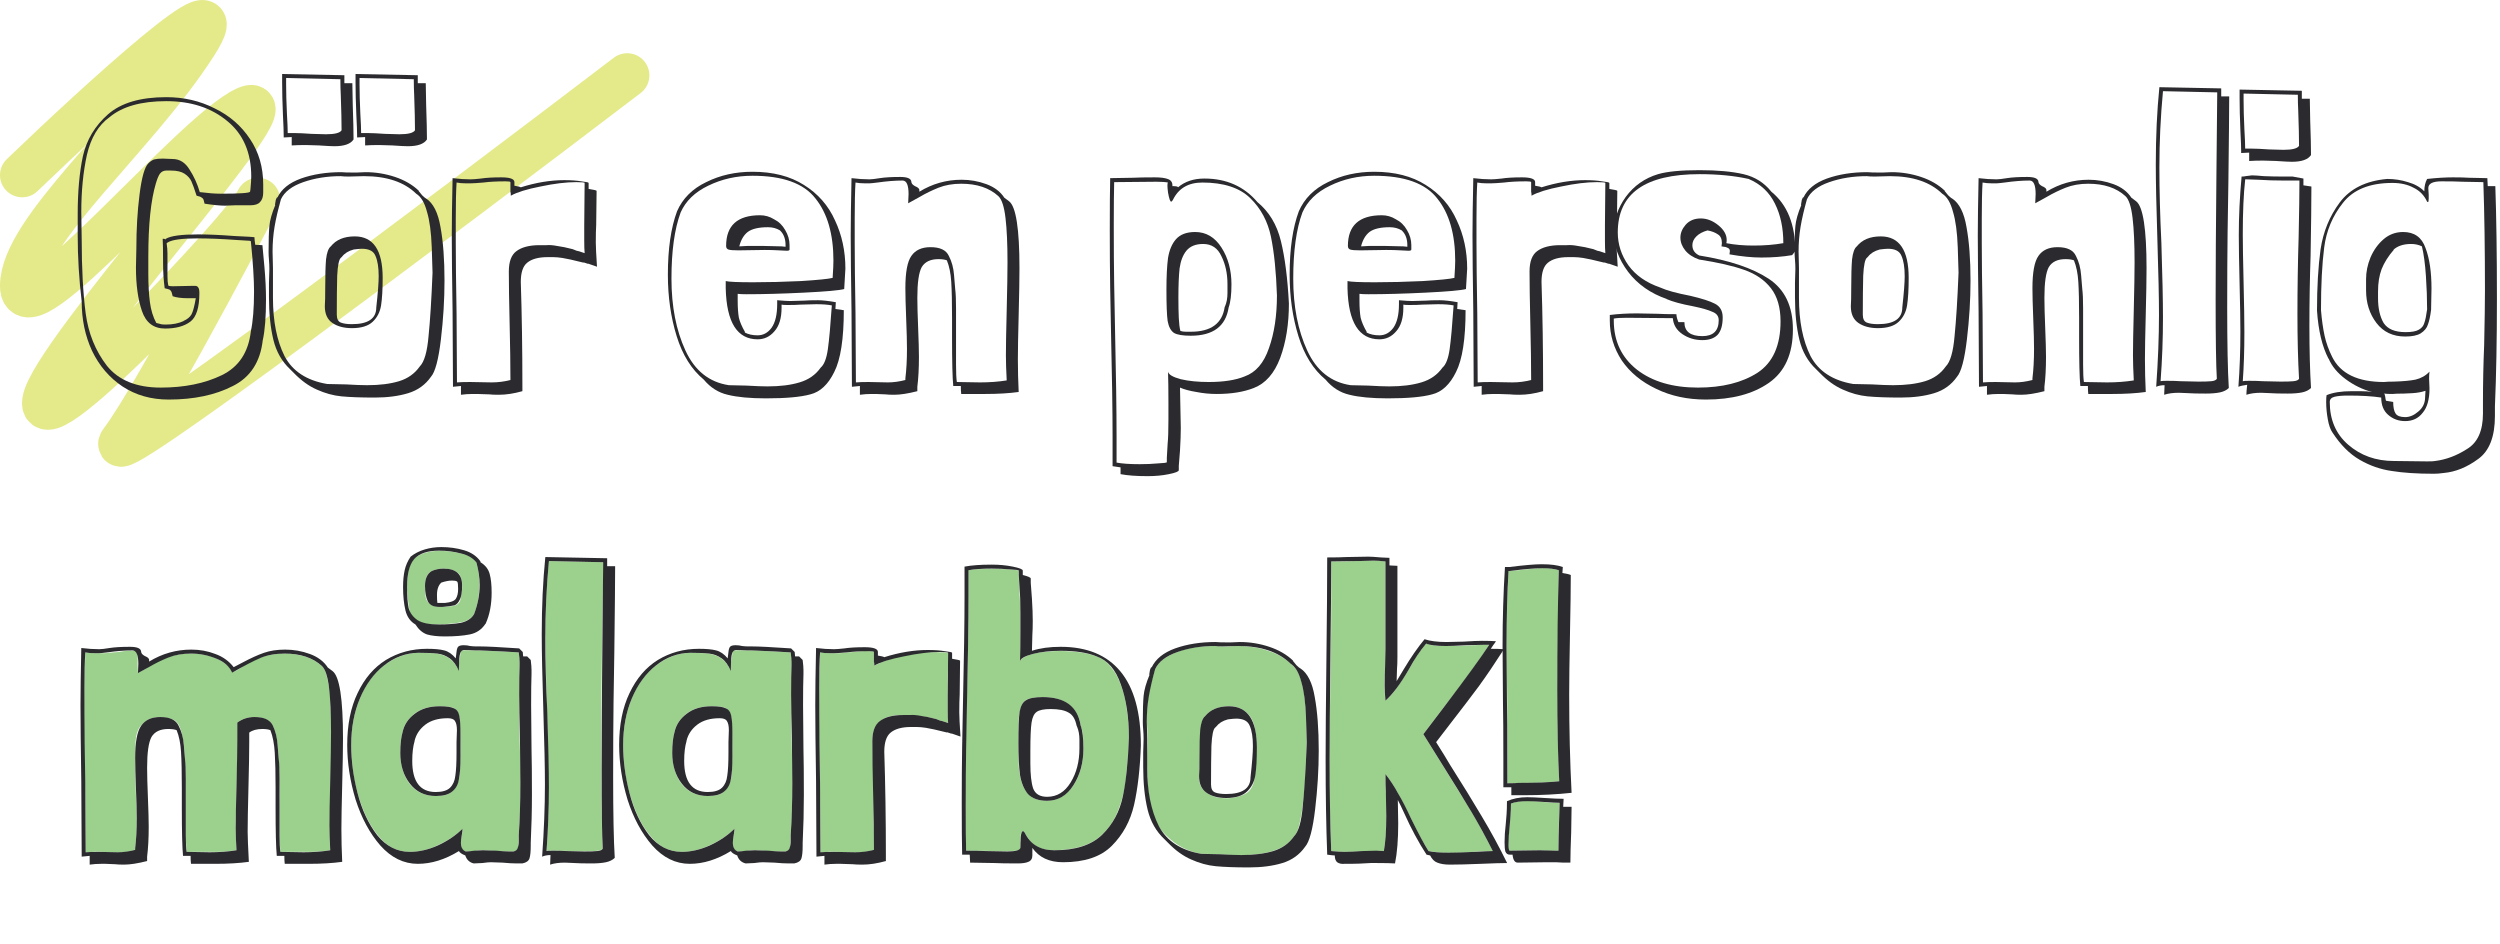
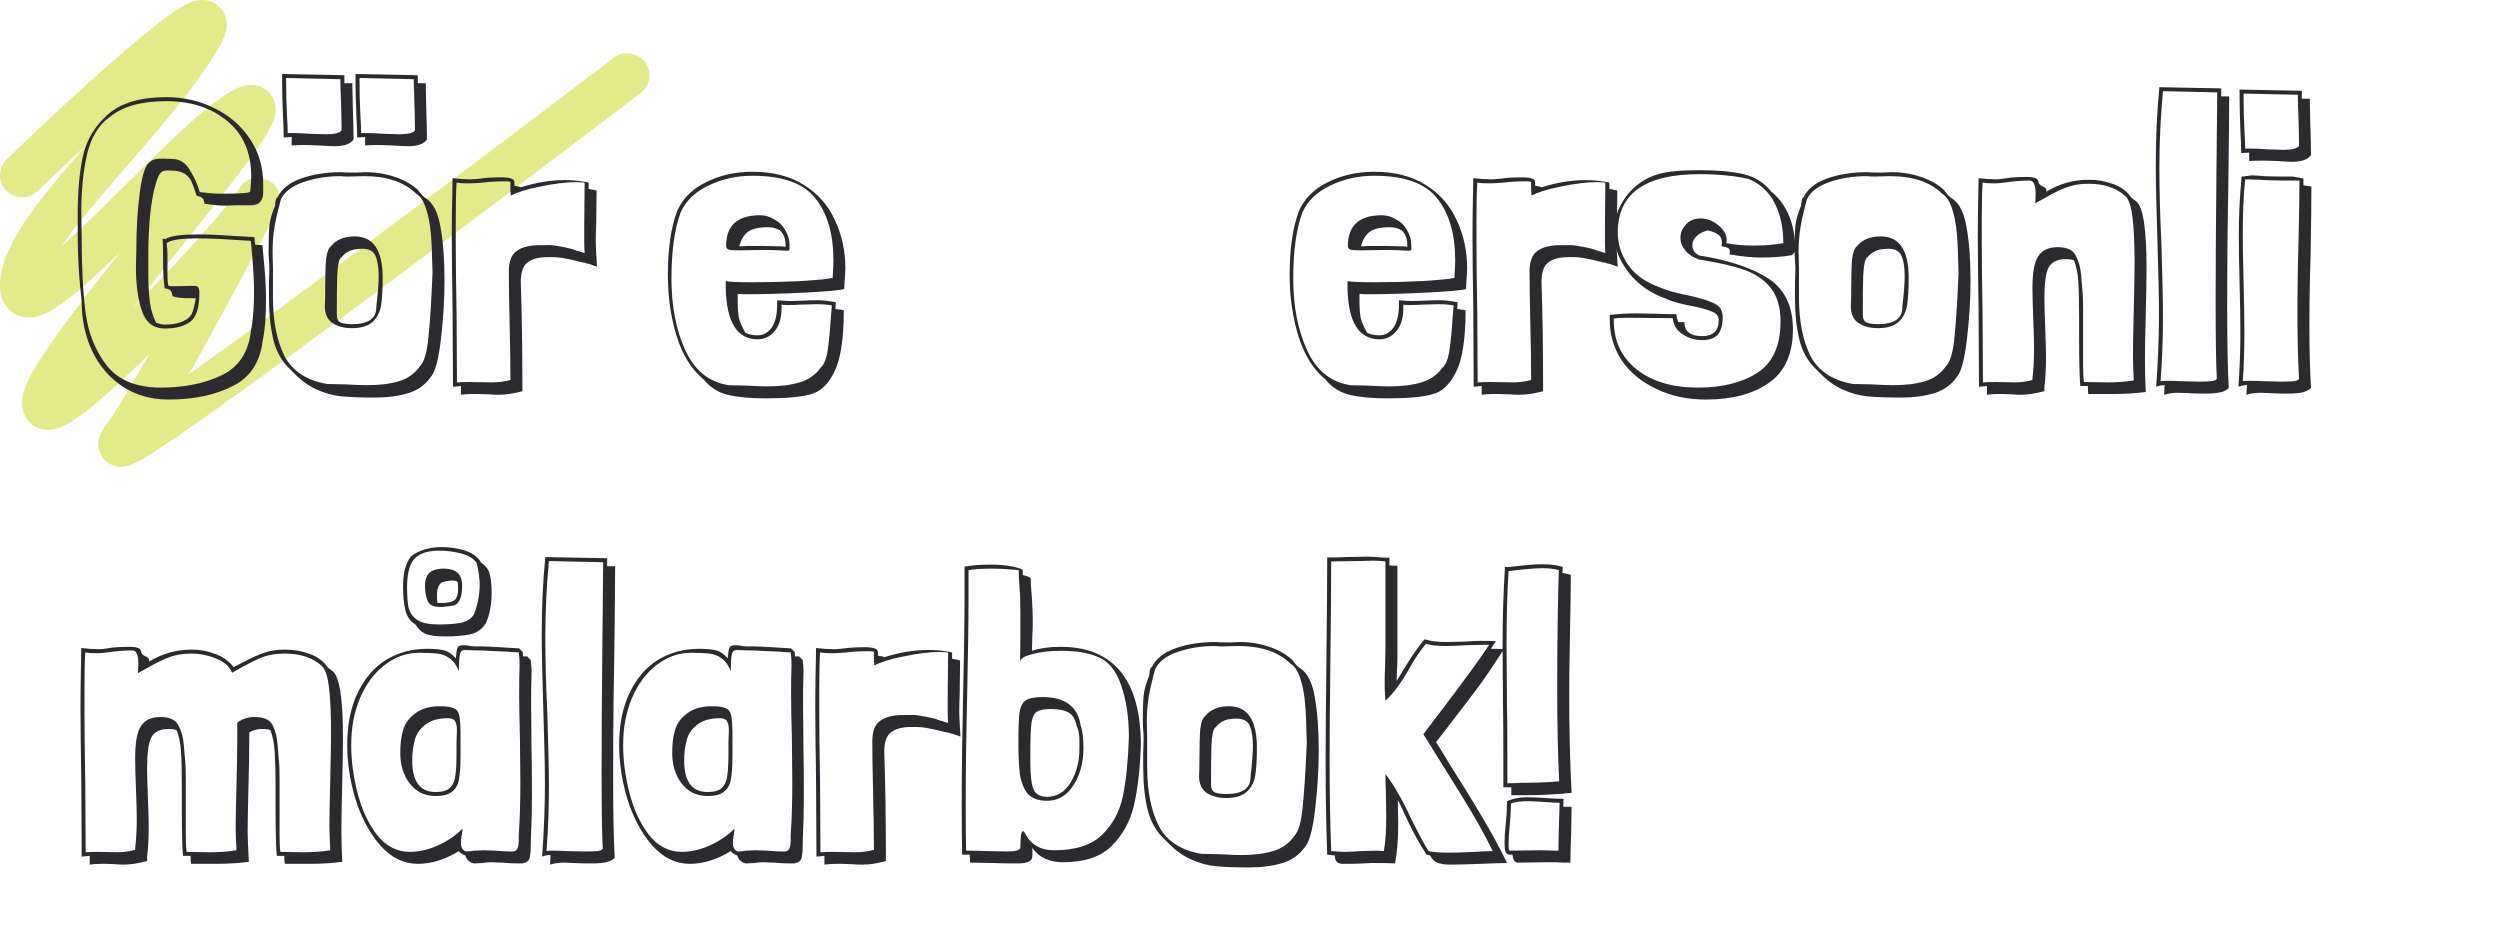
<svg xmlns="http://www.w3.org/2000/svg" width="564" height="213" viewBox="0 0 564 213" fill="none">
  <path d="M5 39.508C22.5 22.675 54.8 -6.792 44 10.008C30.5 31.008 5 52.008 5 64.508C5 77.008 43.5 30.008 55.5 24.508C67.5 19.008 11.5 80.008 10 90.508C8.5 101.008 55 51.508 58 45.508C61 39.508 35.5 89.008 27.5 99.508C21.1 107.908 100.833 48.008 141.5 17.008" stroke="#E4E989" stroke-width="10" stroke-linecap="round" />
-   <path d="M31.12 151.86C31.06 151.02 31.03 150.27 31.03 149.61C31.09 148.95 31.06 148.11 30.94 147.09C30.94 146.91 30.7 146.82 30.22 146.82C29.74 146.76 29.2 146.76 28.6 146.82C28 146.88 27.4 146.97 26.8 147.09C26.2 147.15 25.78 147.18 25.54 147.18C24.82 147.24 24.22 147.3 23.74 147.36C23.26 147.36 22.81 147.36 22.39 147.36C21.97 147.36 21.52 147.36 21.04 147.36C20.56 147.3 19.96 147.24 19.24 147.18C19 155.1 18.94 162.75 19.06 170.13C19.24 177.51 19.33 184.89 19.33 192.27C20.77 192.15 21.97 192.12 22.93 192.18C23.89 192.24 24.76 192.27 25.54 192.27C26.32 192.33 27.07 192.33 27.79 192.27C28.57 192.21 29.47 192.03 30.49 191.73V191.37C30.73 189.39 30.85 187.41 30.85 185.43C30.85 183.45 30.79 181.47 30.67 179.49C30.61 177.45 30.55 175.44 30.49 173.46C30.43 171.42 30.46 169.35 30.58 167.25C30.7 165.63 31.12 164.43 31.84 163.65C32.56 162.81 33.37 162.27 34.27 162.03C35.17 161.73 36.07 161.67 36.97 161.85C37.93 161.97 38.65 162.15 39.13 162.39C39.19 162.45 39.25 162.48 39.31 162.48C39.37 162.48 39.43 162.51 39.49 162.57C39.97 162.93 40.33 163.44 40.57 164.1C40.87 164.76 41.08 165.51 41.2 166.35C41.38 167.19 41.5 168.06 41.56 168.96C41.62 169.8 41.68 170.58 41.74 171.3C41.86 172.92 41.92 174.66 41.92 176.52C41.98 178.38 41.98 180.24 41.92 182.1C41.92 183.96 41.92 185.76 41.92 187.5C41.92 189.24 41.98 190.8 42.1 192.18C44.2 192.18 46.06 192.18 47.68 192.18C49.36 192.24 51.25 192.12 53.35 191.82C53.23 190.02 53.17 187.95 53.17 185.61C53.23 183.21 53.29 180.75 53.35 178.23C53.41 175.65 53.47 173.07 53.53 170.49C53.59 167.85 53.59 165.36 53.53 163.02C54.07 162.6 54.64 162.3 55.24 162.12C55.9 161.88 56.53 161.76 57.13 161.76C57.79 161.76 58.39 161.82 58.93 161.94C59.47 162.06 59.92 162.21 60.28 162.39C60.34 162.45 60.4 162.48 60.46 162.48C60.52 162.48 60.58 162.51 60.64 162.57C61.12 162.93 61.48 163.44 61.72 164.1C62.02 164.76 62.23 165.51 62.35 166.35C62.53 167.19 62.65 168.06 62.71 168.96C62.77 169.8 62.83 170.58 62.89 171.3C63.01 172.92 63.07 174.66 63.07 176.52C63.13 178.38 63.13 180.24 63.07 182.1C63.07 183.96 63.07 185.76 63.07 187.5C63.07 189.24 63.13 190.8 63.25 192.18C65.35 192.18 67.21 192.18 68.83 192.18C70.51 192.24 72.4 192.12 74.5 191.82C74.38 189.78 74.35 187.41 74.41 184.71C74.47 182.01 74.53 179.22 74.59 176.34C74.65 173.4 74.68 170.52 74.68 167.7C74.74 164.82 74.71 162.18 74.59 159.78C74.53 157.38 74.32 155.34 73.96 153.66C73.66 151.92 73.21 150.78 72.61 150.24C71.35 149.16 69.94 148.41 68.38 147.99C66.82 147.57 65.2 147.39 63.52 147.45C61.9 147.51 60.31 147.81 58.75 148.35C57.19 148.89 55.78 149.61 54.52 150.51C54.22 150.75 53.86 150.99 53.44 151.23C53.02 151.41 52.66 151.59 52.36 151.77C52.06 151.05 51.76 150.54 51.46 150.24C50.2 149.16 48.79 148.41 47.23 147.99C45.67 147.57 44.05 147.39 42.37 147.45C40.75 147.51 39.16 147.81 37.6 148.35C36.04 148.89 34.63 149.61 33.37 150.51C33.07 150.75 32.68 150.99 32.2 151.23C31.78 151.47 31.42 151.68 31.12 151.86ZM106.953 138.54C107.673 136.74 108.063 134.82 108.123 132.78C108.243 130.74 108.033 128.79 107.493 126.93C106.833 125.97 105.783 125.31 104.343 124.95C102.963 124.59 101.643 124.38 100.383 124.32C99.003 124.2 97.683 124.29 96.423 124.59C95.223 124.83 94.203 125.34 93.363 126.12C92.883 126.72 92.553 127.32 92.373 127.92C91.953 129.54 91.773 131.25 91.833 133.05C91.953 134.79 92.163 136.5 92.463 138.18C92.763 138.96 93.303 139.59 94.083 140.07C94.863 140.49 95.673 140.73 96.513 140.79C97.353 140.85 98.193 140.88 99.033 140.88C99.873 140.88 100.713 140.82 101.553 140.7C102.573 140.64 103.593 140.49 104.613 140.25C105.633 139.95 106.413 139.38 106.953 138.54ZM97.413 128.82C98.193 128.46 99.093 128.28 100.113 128.28C100.773 128.28 101.403 128.37 102.003 128.55C102.603 128.73 103.143 129.06 103.623 129.54C103.923 130.02 104.133 130.68 104.253 131.52C104.313 132.18 104.283 132.87 104.163 133.59C104.043 134.31 103.923 134.97 103.803 135.57C103.503 136.23 102.933 136.62 102.093 136.74C101.313 136.8 100.593 136.86 99.933 136.92H99.033C98.133 136.92 97.383 136.65 96.783 136.11C96.303 135.63 96.033 135.03 95.973 134.31C95.913 133.53 95.883 132.81 95.883 132.15C95.883 131.73 95.943 131.22 96.063 130.62C96.243 129.84 96.693 129.24 97.413 128.82ZM117.033 147.18C115.113 147.06 113.403 146.97 111.903 146.91C110.463 146.85 109.233 146.79 108.213 146.73C108.033 146.73 107.703 146.73 107.223 146.73C106.743 146.73 106.263 146.73 105.783 146.73C105.303 146.67 104.853 146.67 104.433 146.73C104.073 146.73 103.893 146.76 103.893 146.82C103.893 147.54 103.803 148.26 103.623 148.98C103.503 149.64 103.473 150.45 103.533 151.41C103.113 150.39 102.603 149.61 102.003 149.07C101.403 148.47 100.713 148.05 99.933 147.81C99.153 147.51 98.283 147.36 97.323 147.36C96.423 147.3 95.433 147.27 94.353 147.27C92.253 147.33 90.273 147.9 88.413 148.98C86.553 150 84.933 151.44 83.553 153.3C82.233 155.1 81.183 157.26 80.403 159.78C79.623 162.3 79.233 165.06 79.233 168.06C79.233 170.46 79.473 173.07 79.953 175.89C80.493 178.71 81.303 181.32 82.383 183.72C83.463 186.12 84.813 188.13 86.433 189.75C88.113 191.37 90.123 192.18 92.463 192.18C94.563 192.18 96.693 191.67 98.853 190.65C101.073 189.63 102.903 188.4 104.343 186.96C104.343 187.56 104.283 188.07 104.163 188.49C104.043 188.91 103.983 189.45 103.983 190.11C103.983 190.59 104.043 191.01 104.163 191.37C104.343 191.73 104.643 191.97 105.063 192.09C105.723 192.09 106.353 192.06 106.953 192C107.613 191.88 108.273 191.82 108.933 191.82C109.893 191.82 110.853 191.88 111.813 192C112.833 192.06 113.823 192.09 114.783 192.09H115.863C116.583 191.97 116.943 191.52 116.943 190.74C117.003 189.96 117.033 189.18 117.033 188.4C117.453 181.98 117.543 175.65 117.303 169.41C117.063 163.11 117.033 156.72 117.213 150.24V149.34C117.213 148.98 117.183 148.62 117.123 148.26C117.123 147.9 117.093 147.54 117.033 147.18ZM90.843 165.09C91.143 163.59 91.983 162.27 93.363 161.13C94.803 159.93 96.753 159.33 99.213 159.33C100.473 159.33 101.403 159.42 102.003 159.6C102.663 159.78 103.113 160.2 103.353 160.86C103.653 161.52 103.803 162.48 103.803 163.74C103.863 164.94 103.893 166.59 103.893 168.69C103.893 170.37 103.863 171.9 103.803 173.28C103.803 174.6 103.623 175.74 103.263 176.7C102.963 177.6 102.423 178.32 101.643 178.86C100.923 179.34 99.813 179.58 98.313 179.58C95.793 179.58 93.813 178.65 92.373 176.79C90.993 174.87 90.303 172.56 90.303 169.86C90.303 169.08 90.333 168.3 90.393 167.52C90.453 166.68 90.603 165.87 90.843 165.09ZM123.836 126.57C123.296 132.03 123.026 137.49 123.026 142.95C123.086 148.41 123.206 153.87 123.386 159.33C123.566 164.79 123.686 170.25 123.746 175.71C123.866 181.17 123.716 186.6 123.296 192C123.716 191.88 124.556 191.85 125.816 191.91C127.076 191.97 128.396 192 129.776 192C131.216 192.06 132.536 192.06 133.736 192C134.936 192 135.686 191.82 135.986 191.46C135.866 189.06 135.776 186.15 135.716 182.73C135.656 179.25 135.626 175.53 135.626 171.57C135.626 167.61 135.626 163.5 135.626 159.24C135.686 154.98 135.746 150.87 135.806 146.91C135.866 142.95 135.926 139.23 135.986 135.75C136.046 132.27 136.076 129.3 136.076 126.84L123.836 126.57ZM178.381 147.18C176.461 147.06 174.751 146.97 173.251 146.91C171.811 146.85 170.581 146.79 169.561 146.73C169.381 146.73 169.051 146.73 168.571 146.73C168.091 146.73 167.611 146.73 167.131 146.73C166.651 146.67 166.201 146.67 165.781 146.73C165.421 146.73 165.241 146.76 165.241 146.82C165.241 147.54 165.151 148.26 164.971 148.98C164.851 149.64 164.821 150.45 164.881 151.41C164.461 150.39 163.951 149.61 163.351 149.07C162.751 148.47 162.061 148.05 161.281 147.81C160.501 147.51 159.631 147.36 158.671 147.36C157.771 147.3 156.781 147.27 155.701 147.27C153.601 147.33 151.621 147.9 149.761 148.98C147.901 150 146.281 151.44 144.901 153.3C143.581 155.1 142.531 157.26 141.751 159.78C140.971 162.3 140.581 165.06 140.581 168.06C140.581 170.46 140.821 173.07 141.301 175.89C141.841 178.71 142.651 181.32 143.731 183.72C144.811 186.12 146.161 188.13 147.781 189.75C149.461 191.37 151.471 192.18 153.811 192.18C155.911 192.18 158.041 191.67 160.201 190.65C162.421 189.63 164.251 188.4 165.691 186.96C165.691 187.56 165.631 188.07 165.511 188.49C165.391 188.91 165.331 189.45 165.331 190.11C165.331 190.59 165.391 191.01 165.511 191.37C165.691 191.73 165.991 191.97 166.411 192.09C167.071 192.09 167.701 192.06 168.301 192C168.961 191.88 169.621 191.82 170.281 191.82C171.241 191.82 172.201 191.88 173.161 192C174.181 192.06 175.171 192.09 176.131 192.09H177.211C177.931 191.97 178.291 191.52 178.291 190.74C178.351 189.96 178.381 189.18 178.381 188.4C178.801 181.98 178.891 175.65 178.651 169.41C178.411 163.11 178.381 156.72 178.561 150.24V149.34C178.561 148.98 178.531 148.62 178.471 148.26C178.471 147.9 178.441 147.54 178.381 147.18ZM152.191 165.09C152.491 163.59 153.331 162.27 154.711 161.13C156.151 159.93 158.101 159.33 160.561 159.33C161.821 159.33 162.751 159.42 163.351 159.6C164.011 159.78 164.461 160.2 164.701 160.86C165.001 161.52 165.151 162.48 165.151 163.74C165.211 164.94 165.241 166.59 165.241 168.69C165.241 170.37 165.211 171.9 165.151 173.28C165.151 174.6 164.971 175.74 164.611 176.7C164.311 177.6 163.771 178.32 162.991 178.86C162.271 179.34 161.161 179.58 159.661 179.58C157.141 179.58 155.161 178.65 153.721 176.79C152.341 174.87 151.651 172.56 151.651 169.86C151.651 169.08 151.681 168.3 151.741 167.52C151.801 166.68 151.951 165.87 152.191 165.09ZM197.244 150.15C197.244 149.73 197.214 149.43 197.154 149.25C197.154 149.07 197.154 148.92 197.154 148.8C197.154 148.62 197.154 148.41 197.154 148.17C197.154 147.93 197.154 147.57 197.154 147.09C197.154 146.97 196.884 146.91 196.344 146.91C195.864 146.85 195.264 146.85 194.544 146.91C193.884 146.97 193.224 147.03 192.564 147.09C191.964 147.15 191.544 147.18 191.304 147.18C190.584 147.24 189.984 147.3 189.504 147.36C189.024 147.36 188.574 147.36 188.154 147.36C187.734 147.36 187.284 147.36 186.804 147.36C186.324 147.3 185.724 147.24 185.004 147.18C184.764 155.1 184.704 162.75 184.824 170.13C185.004 177.51 185.094 184.89 185.094 192.27C186.534 192.15 187.764 192.12 188.784 192.18C189.864 192.24 190.854 192.27 191.754 192.27C192.654 192.33 193.524 192.33 194.364 192.27C195.204 192.21 196.134 192.03 197.154 191.73V191.37C197.154 189.15 197.124 187.08 197.064 185.16C197.064 183.18 197.064 181.26 197.064 179.4C197.064 177.48 197.034 175.59 196.974 173.73C196.914 171.87 196.854 169.89 196.794 167.79C196.734 166.11 196.974 164.82 197.514 163.92C198.054 163.02 198.804 162.36 199.764 161.94C200.784 161.52 201.954 161.31 203.274 161.31C204.654 161.31 206.154 161.4 207.774 161.58C207.834 161.58 208.224 161.64 208.944 161.76C209.724 161.88 210.474 162.03 211.194 162.21C211.494 162.33 211.794 162.45 212.094 162.57C212.454 162.63 212.784 162.72 213.084 162.84L213.894 163.11C213.834 162.21 213.804 161.25 213.804 160.23C213.804 159.21 213.804 158.1 213.804 156.9C213.804 155.64 213.804 154.23 213.804 152.67C213.864 151.11 213.894 149.31 213.894 147.27C213.894 147.21 213.444 147.18 212.544 147.18C211.704 147.12 210.654 147.12 209.394 147.18C208.134 147.24 206.784 147.39 205.344 147.63C203.904 147.81 202.614 148.08 201.474 148.44C200.634 148.74 199.764 149.07 198.864 149.43C198.024 149.79 197.484 150.03 197.244 150.15ZM229.839 128.73C229.839 128.67 229.419 128.61 228.579 128.55C227.799 128.43 226.809 128.37 225.609 128.37C224.469 128.31 223.239 128.31 221.919 128.37C220.599 128.37 219.459 128.46 218.499 128.64V134.58C218.499 139.56 218.439 144.54 218.319 149.52C218.199 154.5 218.079 159.42 217.959 164.28C217.899 169.08 217.839 173.82 217.779 178.5C217.779 183.12 217.839 187.59 217.959 191.91C219.819 191.91 221.859 191.94 224.079 192C226.299 192.12 228.309 192.06 230.109 191.82C230.169 191.7 230.199 191.49 230.199 191.19C230.199 190.59 230.199 190.11 230.199 189.75C230.259 189.39 230.289 188.88 230.289 188.22C230.409 187.92 230.529 187.71 230.649 187.59C230.829 187.41 231.009 187.5 231.189 187.86C232.089 189.66 233.289 190.83 234.789 191.37C236.289 191.85 237.879 191.97 239.559 191.73C242.979 191.49 245.679 190.62 247.659 189.12C249.639 187.56 251.109 185.61 252.069 183.27C253.089 180.87 253.749 178.2 254.049 175.26C254.349 172.32 254.559 169.35 254.679 166.35C254.679 164.25 254.529 162.21 254.229 160.23C253.989 158.25 253.569 156.45 252.969 154.83C252.429 153.15 251.679 151.74 250.719 150.6C249.819 149.4 248.709 148.56 247.389 148.08C245.769 147.48 243.969 147.12 241.989 147C240.069 146.82 238.239 146.82 236.499 147C234.759 147.12 233.289 147.39 232.089 147.81C230.889 148.23 230.229 148.71 230.109 149.25C230.169 146.43 230.199 144.15 230.199 142.41C230.199 140.67 230.199 139.29 230.199 138.27C230.199 137.19 230.169 136.38 230.109 135.84C230.109 135.24 230.079 134.7 230.019 134.22C230.019 133.68 229.989 133.11 229.929 132.51C229.929 131.85 229.899 130.92 229.839 129.72V128.73ZM243.789 163.65C244.089 164.49 244.269 165.36 244.329 166.26C244.389 167.16 244.419 168.03 244.419 168.87C244.419 170.37 244.239 171.84 243.879 173.28C243.519 174.66 242.979 175.92 242.259 177.06C241.539 178.14 240.669 179.01 239.649 179.67C238.629 180.33 237.489 180.66 236.229 180.66C234.669 180.66 233.469 180.33 232.629 179.67C231.789 179.01 231.129 178.11 230.649 176.97C230.229 175.83 229.959 174.48 229.839 172.92C229.779 171.3 229.749 169.53 229.749 167.61C229.749 165.27 229.779 163.44 229.839 162.12C229.959 160.74 230.199 159.69 230.559 158.97C230.919 158.25 231.459 157.8 232.179 157.62C232.959 157.38 233.979 157.26 235.239 157.26C237.699 157.26 239.649 157.8 241.089 158.88C242.589 159.96 243.489 161.55 243.789 163.65ZM260.607 150.96C260.427 151.62 260.157 152.52 259.797 153.66C259.437 154.74 259.227 155.61 259.167 156.27C258.987 157.41 258.867 158.52 258.807 159.6C258.747 160.62 258.717 161.67 258.717 162.75C258.897 164.73 258.927 166.92 258.807 169.32C258.747 171.72 258.777 174.12 258.897 176.52C259.017 178.86 259.377 181.11 259.977 183.27C260.577 185.43 261.687 187.23 263.307 188.67C265.407 190.77 267.987 192.09 271.047 192.63C272.727 192.63 274.587 192.69 276.627 192.81C278.667 192.99 280.647 192.99 282.567 192.81C284.487 192.69 286.257 192.33 287.877 191.73C289.557 191.13 290.907 190.11 291.927 188.67C292.527 188.07 292.977 186.96 293.277 185.34C293.637 183.72 293.907 181.89 294.087 179.85C294.327 177.81 294.477 175.68 294.537 173.46C294.657 171.24 294.747 169.26 294.807 167.52C294.747 165.54 294.687 163.62 294.627 161.76C294.567 159.84 294.417 158.1 294.177 156.54C293.937 154.92 293.577 153.51 293.097 152.31C292.617 151.11 291.957 150.24 291.117 149.7C289.857 148.5 288.357 147.6 286.617 147C284.877 146.34 283.047 145.95 281.127 145.83C279.867 145.71 278.667 145.71 277.527 145.83C276.447 145.89 275.307 145.86 274.107 145.74C272.667 145.74 271.227 145.83 269.787 146.01C268.407 146.19 267.087 146.52 265.827 147C264.627 147.42 263.547 147.96 262.587 148.62C261.687 149.28 261.027 150.06 260.607 150.96ZM271.857 161.58C272.637 160.62 273.657 159.96 274.917 159.6C277.257 159.06 279.147 159.27 280.587 160.23C282.027 161.19 282.897 162.72 283.197 164.82C283.557 166.56 283.647 168.42 283.467 170.4C283.347 172.32 283.167 174.24 282.927 176.16C282.567 177.66 281.877 178.65 280.857 179.13C280.077 179.55 279.087 179.85 277.887 180.03C276.687 180.15 275.517 180.09 274.377 179.85C273.297 179.55 272.367 179.04 271.587 178.32C270.807 177.54 270.447 176.46 270.507 175.08C270.627 172.98 270.687 171 270.687 169.14C270.687 167.22 270.807 165.3 271.047 163.38C271.227 162.42 271.497 161.82 271.857 161.58ZM312.558 126.66C311.778 126.54 310.878 126.48 309.858 126.48C308.838 126.48 307.758 126.51 306.618 126.57C305.538 126.57 304.428 126.6 303.288 126.66C302.208 126.66 301.218 126.66 300.318 126.66C300.378 137.58 300.288 148.41 300.048 159.15C299.808 169.89 299.898 180.84 300.318 192C301.218 192.12 302.208 192.18 303.288 192.18C304.428 192.18 305.538 192.15 306.618 192.09C307.698 192.03 308.718 192 309.678 192C310.698 191.94 311.538 191.94 312.198 192C312.438 190.68 312.588 189.24 312.648 187.68C312.708 186.06 312.738 184.47 312.738 182.91C312.738 181.35 312.708 179.85 312.648 178.41C312.588 176.97 312.558 175.71 312.558 174.63C313.578 175.95 314.478 177.33 315.258 178.77C316.098 180.21 316.878 181.68 317.598 183.18C318.318 184.62 319.038 186.09 319.758 187.59C320.538 189.09 321.378 190.56 322.278 192C323.178 192.18 324.258 192.3 325.518 192.36C326.838 192.42 328.188 192.42 329.568 192.36C330.948 192.3 332.268 192.21 333.528 192.09C334.848 192.03 335.928 192 336.768 192C334.488 187.38 331.968 182.94 329.208 178.68C326.508 174.36 323.808 170.01 321.108 165.63C323.628 162.27 326.178 158.94 328.758 155.64C331.338 152.28 333.738 148.89 335.958 145.47C335.118 145.41 334.038 145.44 332.718 145.56C331.398 145.62 330.048 145.68 328.668 145.74C327.348 145.74 326.058 145.74 324.798 145.74C323.538 145.68 322.518 145.5 321.738 145.2C320.838 146.22 320.028 147.3 319.308 148.44C318.648 149.58 317.988 150.72 317.328 151.86C316.668 152.94 315.948 154.02 315.168 155.1C314.448 156.18 313.578 157.17 312.558 158.07C312.378 156.69 312.318 154.89 312.378 152.67C312.498 150.45 312.558 148.35 312.558 146.37V126.66ZM347.53 191.82C348.19 191.82 348.73 191.85 349.15 191.91C349.63 191.91 350.23 191.91 350.95 191.91H351.58C351.58 190.17 351.61 188.37 351.67 186.51C351.73 184.59 351.79 182.79 351.85 181.11C350.95 181.11 350.02 181.08 349.06 181.02C348.1 180.9 347.11 180.81 346.09 180.75C345.13 180.69 344.2 180.69 343.3 180.75C342.4 180.81 341.59 180.99 340.87 181.29V181.38C340.87 182.22 340.81 183.24 340.69 184.44C340.57 185.64 340.48 186.81 340.42 187.95C340.36 189.03 340.33 189.96 340.33 190.74C340.33 191.52 340.42 191.91 340.6 191.91L347.35 191.82H347.53ZM340.33 128.82C340.09 132.9 339.94 136.95 339.88 140.97C339.88 144.99 339.91 148.98 339.97 152.94C340.03 156.9 340.06 160.86 340.06 164.82C340.12 168.78 340.12 172.74 340.06 176.7H340.15C341.89 176.64 343.87 176.61 346.09 176.61C348.31 176.55 350.2 176.43 351.76 176.25C351.4 168.57 351.25 160.65 351.31 152.49C351.43 144.27 351.55 136.32 351.67 128.64C349.99 128.16 348.1 128.04 346 128.28C343.96 128.52 342.16 128.7 340.6 128.82H340.33Z" fill="#9CD08D" />
  <path d="M36.97 53.87C37.15 53.87 37.24 53.93 37.24 54.05L37.42 53.87C38.5 53.21 40.93 52.88 44.71 52.88C46.99 52.88 49.69 53 52.81 53.24L56.32 53.42L57.4 53.51C57.4 53.81 57.46 54.38 57.58 55.22L59.2 55.31C59.26 55.85 59.41 57.47 59.65 60.17C59.89 62.87 60.01 65.33 60.01 67.55C60.01 71.45 59.77 74.51 59.29 76.73V76.64C58.75 81.62 56.5 85.1 52.54 87.08C48.58 89.12 43.75 90.14 38.05 90.14C34.09 90.14 30.61 89.15 27.61 87.17C24.67 85.19 22.39 82.52 20.77 79.16C19.21 75.8 18.43 72.08 18.43 68C17.83 62.96 17.53 58.01 17.53 53.15V48.29C17.53 43.25 17.92 38.9 18.7 35.24C19.54 31.52 21.43 28.37 24.37 25.79C27.31 23.21 31.69 21.92 37.51 21.92C41.47 21.92 45.1 22.76 48.4 24.44C51.76 26.06 54.43 28.37 56.41 31.37C58.39 34.31 59.38 37.73 59.38 41.63C59.38 41.87 59.38 42.47 59.38 43.43C59.38 44.39 59.14 45.11 58.66 45.59C58.24 46.07 57.52 46.31 56.5 46.31H53.08C52.66 46.31 51.88 46.34 50.74 46.4C49.66 46.4 48.13 46.25 46.15 45.95C46.09 45.77 46.03 45.53 45.97 45.23C45.91 44.93 45.76 44.72 45.52 44.6C45.34 44.42 44.95 44.27 44.35 44.15C43.87 42.65 43.48 41.57 43.18 40.91C42.88 40.25 42.37 39.68 41.65 39.2C40.93 38.72 39.91 38.48 38.59 38.48C38.47 38.48 38.11 38.48 37.51 38.48C36.91 38.48 36.43 38.72 36.07 39.2C35.77 39.62 35.47 40.34 35.17 41.36C34.03 45.14 33.46 50.66 33.46 57.92V61.79C33.46 64.25 33.58 66.38 33.82 68.18C34.06 69.98 34.54 71.54 35.26 72.86L36.34 73.13H36.25C36.49 73.19 36.88 73.22 37.42 73.22C38.98 73.22 40.33 72.95 41.47 72.41H41.38C42.22 72.05 42.82 71.57 43.18 70.97C43.54 70.31 43.87 69.08 44.17 67.28H42.46C40.96 67.28 39.79 67.13 38.95 66.83C38.83 66.17 38.68 65.75 38.5 65.57C38.38 65.39 38.17 65.27 37.87 65.21C37.63 65.15 37.39 65.09 37.15 65.03C36.91 63.23 36.79 61.34 36.79 59.36C36.79 56.54 36.76 54.71 36.7 53.87H36.97ZM37.6 54.95C37.72 55.73 37.78 56.48 37.78 57.2C37.78 57.92 37.78 58.37 37.78 58.55V62.24C37.78 63.14 37.84 63.86 37.96 64.4C38.08 64.52 38.41 64.58 38.95 64.58L43.36 64.49H43.99C44.35 64.49 44.59 64.61 44.71 64.85C44.89 65.03 44.98 65.45 44.98 66.11C44.98 69.41 44.29 71.57 42.91 72.59C41.53 73.61 39.64 74.12 37.24 74.12C34.66 74.12 32.92 72.8 32.02 70.16C31.12 67.52 30.67 64.25 30.67 60.35L30.76 56.12C30.76 51.74 31 47.66 31.48 43.88C31.96 40.04 32.62 37.7 33.46 36.86C33.94 36.38 34.39 36.08 34.81 35.96C35.29 35.84 35.92 35.78 36.7 35.78L38.95 35.87C40.51 35.87 41.77 36.65 42.73 38.21C43.75 39.77 44.53 41.48 45.07 43.34C46.93 43.58 48.49 43.7 49.75 43.7C54.07 43.7 56.29 43.55 56.41 43.25L56.5 42.71C56.62 41.39 56.68 40.43 56.68 39.83C56.68 34.43 54.88 30.26 51.28 27.32C47.68 24.32 43.09 22.82 37.51 22.82C31.87 22.82 27.61 24.02 24.73 26.42C22.21 28.22 20.5 31.07 19.6 34.97C18.76 38.81 18.34 43.1 18.34 47.84L18.43 53.87C18.43 60.53 18.73 66.14 19.33 70.7C19.93 75.2 21.52 79.13 24.1 82.49C26.74 85.79 30.79 87.44 36.25 87.44C41.59 87.44 46.18 86.51 50.02 84.65C53.86 82.79 56.05 79.49 56.59 74.75C57.07 72.53 57.31 69.53 57.31 65.75C57.31 62.99 57.07 59.21 56.59 54.41L56.32 54.32L53.35 54.14C50.11 53.9 47.17 53.78 44.53 53.78C41.05 53.78 38.83 54.08 37.87 54.68L37.6 54.86V54.95Z" fill="#2B2B2F" />
  <path d="M77.69 18.77H79.49L79.58 23.63C79.7 27.11 79.76 29.72 79.76 31.46C79.1 32.48 77.66 32.99 75.44 32.99C74.9 32.99 73.73 32.93 71.93 32.81H72.02L68.96 32.72C67.76 32.72 66.71 32.75 65.81 32.81V30.92L64.01 31.01C64.01 29.87 63.95 28.16 63.83 25.88C63.71 23.12 63.65 20.69 63.65 18.59V16.7L77.69 16.97V18.77ZM94.25 18.77H96.05L96.14 23.63C96.26 27.11 96.32 29.72 96.32 31.46C95.66 32.48 94.22 32.99 92 32.99C91.46 32.99 90.29 32.93 88.49 32.81H88.58L85.52 32.72C84.32 32.72 83.27 32.75 82.37 32.81V30.92L80.57 31.01C80.57 29.87 80.51 28.16 80.39 25.88C80.27 23.12 80.21 20.69 80.21 18.59V16.7L94.25 16.97V18.77ZM64.55 19.04C64.55 20.9 64.61 23.09 64.73 25.61C64.85 27.65 64.91 29.12 64.91 30.02H66.44C67.34 30.02 68.63 30.08 70.31 30.2L73.55 30.29C75.53 30.29 76.7 29.99 77.06 29.39C77.06 27.47 77 24.83 76.88 21.47C76.82 20.39 76.79 19.19 76.79 17.87L64.55 17.6V19.04ZM81.11 19.04C81.11 20.9 81.17 23.09 81.29 25.61C81.41 27.65 81.47 29.12 81.47 30.02H83C83.9 30.02 85.19 30.08 86.87 30.2L90.11 30.29C92.09 30.29 93.26 29.99 93.62 29.39C93.62 27.47 93.56 24.83 93.44 21.47C93.38 20.39 93.35 19.19 93.35 17.87L81.11 17.6V19.04ZM62.57 44.6C63.47 42.68 65.24 41.24 67.88 40.28C70.58 39.32 73.61 38.84 76.97 38.84C77.45 38.9 78.56 38.93 80.3 38.93L82.46 38.84C84.74 38.84 86.96 39.2 89.12 39.92C91.28 40.64 93.08 41.69 94.52 43.07H94.43C94.61 43.31 94.88 43.64 95.24 44.06C95.6 44.42 95.93 44.69 96.23 44.87L96.14 44.78C97.76 45.86 98.84 48.02 99.38 51.26C99.98 54.5 100.28 58.52 100.28 63.32C100.28 67.58 100.01 71.99 99.47 76.55C98.93 81.11 98.18 83.93 97.22 85.01C95.96 86.81 94.25 88.04 92.09 88.7C89.93 89.36 87.41 89.69 84.53 89.69C81.47 89.69 78.98 89.6 77.06 89.42C75.2 89.24 73.34 88.73 71.48 87.89C69.68 87.11 67.94 85.85 66.26 84.11L65.45 83.3C63.59 81.56 62.33 79.34 61.67 76.64C61.01 73.88 60.68 70.67 60.68 67.01V63.77L60.77 60.71C60.77 59.99 60.74 59.3 60.68 58.64C60.62 57.98 60.59 57.38 60.59 56.84C60.59 54.26 60.65 52.31 60.77 50.99C60.89 49.67 61.34 48.08 62.12 46.22H62.03C62.09 45.86 62.15 45.5 62.21 45.14C62.33 44.78 62.45 44.54 62.57 44.42V44.51L62.48 44.78L62.57 44.6ZM61.58 60.53V67.19C61.58 72.47 62.45 76.85 64.19 80.33C65.99 83.75 69.2 85.85 73.82 86.63L78.05 86.72C80.09 86.84 81.68 86.9 82.82 86.9C85.64 86.9 88.04 86.6 90.02 86C92 85.4 93.56 84.29 94.7 82.67C95.72 81.65 96.38 79.37 96.68 75.83C97.04 72.29 97.34 67.52 97.58 61.52C97.58 60.98 97.52 59.06 97.4 55.76C97.28 52.4 96.92 49.73 96.32 47.75C95.78 45.71 94.97 44.36 93.89 43.7C91.19 41.06 87.26 39.74 82.1 39.74L78.68 39.83C77.9 39.83 77.3 39.8 76.88 39.74C73.82 39.74 71 40.19 68.42 41.09C65.84 41.99 64.16 43.28 63.38 44.96C62.72 47.3 62.24 49.37 61.94 51.17C61.64 52.97 61.49 54.83 61.49 56.75L61.58 60.53ZM80.03 53.33C84.23 53.33 86.33 56.45 86.33 62.69C86.33 65.27 86.21 67.34 85.97 68.9C85.73 70.4 85.1 71.63 84.08 72.59C83.06 73.55 81.5 74.03 79.4 74.03C77.6 74.03 76.13 73.64 74.99 72.86C73.85 72.08 73.28 70.82 73.28 69.08C73.34 68.3 73.37 66.92 73.37 64.94C73.37 62.18 73.43 60.05 73.55 58.55C73.73 56.99 74.09 56 74.63 55.58C75.83 54.08 77.63 53.33 80.03 53.33ZM76.97 58.1C76.49 58.4 76.19 59.78 76.07 62.24C76.01 64.64 75.98 67.55 75.98 70.97C75.98 71.93 76.28 72.53 76.88 72.77C77.48 73.01 78.32 73.13 79.4 73.13C83.06 73.13 84.89 71.87 84.89 69.35C85.25 66.11 85.43 63.77 85.43 62.33C85.43 60.35 85.19 58.82 84.71 57.74C84.29 56.66 83.27 56.12 81.65 56.12C81.29 56.12 80.63 56.18 79.67 56.3H79.76C78.62 56.6 77.75 57.14 77.15 57.92L76.97 58.1Z" fill="#2B2B2F" />
  <path d="M116.052 41.9C116.832 42.02 117.312 42.14 117.492 42.26C120.912 41.18 124.182 40.64 127.302 40.64C128.802 40.64 130.092 40.73 131.172 40.91C132.252 41.03 132.792 41.15 132.792 41.27V42.62C133.992 42.8 134.592 42.95 134.592 43.07L134.502 50.72C134.442 51.74 134.412 53.06 134.412 54.68C134.412 55.64 134.502 57.47 134.682 60.17L132.612 59.45L132.702 59.54L131.622 59.18L131.712 59.27C129.312 58.67 127.692 58.31 126.852 58.19C126.072 58.07 125.382 58.01 124.782 58.01C124.182 58.01 123.762 58.01 123.522 58.01C121.482 58.01 119.952 58.43 118.932 59.27C117.972 60.05 117.492 61.49 117.492 63.59C117.732 70.97 117.852 78.83 117.852 87.17V88.25C115.932 88.79 114.162 89.06 112.542 89.06C111.582 89.06 110.862 89.03 110.382 88.97L107.682 88.88H106.602C105.702 88.88 104.832 88.94 103.992 89.06V87.08L102.192 87.26L102.102 70.25C101.982 62.69 101.922 56.96 101.922 53.06C101.922 49.88 101.982 45.59 102.102 40.19C103.542 40.37 104.892 40.46 106.152 40.46C106.632 40.46 107.412 40.4 108.492 40.28C109.632 40.1 111.162 40.01 113.082 40.01C115.062 40.01 116.052 40.37 116.052 41.09V41.9ZM115.152 41.09C115.152 40.97 114.792 40.91 114.072 40.91C112.092 40.91 110.412 41 109.032 41.18C107.652 41.3 106.692 41.36 106.152 41.36H105.072C104.292 41.36 103.602 41.3 103.002 41.18C102.882 43.04 102.822 45.77 102.822 49.37V54.86C102.822 58.52 102.882 63.83 103.002 70.79L103.092 86.27C103.812 86.21 104.802 86.18 106.062 86.18L110.922 86.27C112.362 86.27 113.772 86.09 115.152 85.73V85.37C115.152 82.19 115.092 78.08 114.972 73.04C114.852 68 114.792 64.07 114.792 61.25C114.792 59.03 115.362 57.5 116.502 56.66C117.702 55.76 119.442 55.31 121.722 55.31C122.082 55.31 122.592 55.31 123.252 55.31C123.972 55.25 124.782 55.31 125.682 55.49C126.642 55.61 127.812 55.85 129.192 56.21C129.492 56.33 129.792 56.45 130.092 56.57C130.452 56.63 130.782 56.72 131.082 56.84L131.892 57.11C131.832 56.45 131.802 55.49 131.802 54.23V50.9L131.892 41.27C131.892 41.15 131.262 41.09 130.002 41.09C127.722 41.09 125.022 41.42 121.902 42.08C118.842 42.68 116.622 43.37 115.242 44.15C115.242 43.73 115.212 43.43 115.152 43.25C115.152 43.07 115.152 42.92 115.152 42.8V41.09Z" fill="#2B2B2F" />
  <path d="M166.422 67.82C166.422 69.38 166.512 70.67 166.692 71.69C166.932 72.65 167.382 73.7 168.042 74.84V75.02C168.822 75.44 169.782 75.65 170.922 75.65C172.182 75.65 173.232 75.08 174.072 73.94C174.912 72.74 175.332 70.97 175.332 68.63V67.73C176.652 67.85 177.642 67.91 178.302 67.91L181.452 67.82C182.112 67.76 183.132 67.73 184.512 67.73C185.532 67.73 186.882 67.88 188.562 68.18L188.472 69.71L190.362 69.98C190.362 76.46 189.642 81.11 188.202 83.93C186.822 86.75 185.022 88.43 182.802 88.97C180.642 89.57 177.312 89.87 172.812 89.87C169.212 89.87 166.332 89.6 164.172 89.06C162.072 88.58 160.272 87.44 158.772 85.64C156.012 83.36 153.972 80.09 152.652 75.83C151.332 71.57 150.672 66.95 150.672 61.97C150.672 56.15 151.362 51.38 152.742 47.66C154.002 44.78 156.192 42.59 159.312 41.09C162.432 39.53 165.912 38.75 169.752 38.75C174.372 38.75 178.242 39.74 181.362 41.72C184.542 43.7 186.882 46.37 188.382 49.73C189.942 53.03 190.722 56.66 190.722 60.62C190.722 60.98 190.632 62.51 190.452 65.21C189.312 65.51 186.282 65.78 181.362 66.02C176.502 66.26 172.182 66.38 168.402 66.38C167.502 66.38 166.842 66.35 166.422 66.29V67.82ZM163.722 63.41C164.442 63.59 166.512 63.68 169.932 63.68C173.232 63.68 176.802 63.59 180.642 63.41C184.482 63.17 186.882 62.93 187.842 62.69C187.962 60.89 188.022 59.6 188.022 58.82C188.022 52.82 186.672 48.14 183.972 44.78C181.332 41.36 176.592 39.65 169.752 39.65C166.152 39.65 162.822 40.4 159.762 41.9C156.762 43.34 154.692 45.35 153.552 47.93C152.172 51.65 151.482 56.63 151.482 62.87C151.482 69.11 152.532 74.51 154.632 79.07C156.732 83.63 160.002 86.24 164.442 86.9L168.402 86.99C170.442 87.11 172.032 87.17 173.172 87.17C175.992 87.17 178.392 86.87 180.372 86.27C182.412 85.67 184.002 84.56 185.142 82.94C185.922 82.28 186.462 80.9 186.762 78.8C187.062 76.64 187.362 73.34 187.662 68.9C186.762 68.72 185.592 68.63 184.152 68.63L180.642 68.72C179.922 68.78 178.932 68.81 177.672 68.81C176.952 68.81 176.502 68.78 176.322 68.72V69.44C176.322 71.78 175.782 73.55 174.702 74.75C173.682 75.95 172.422 76.55 170.922 76.55C166.302 76.55 163.902 72.71 163.722 65.03V63.41ZM178.122 56.3C178.122 56.48 177.912 56.57 177.492 56.57C177.192 56.57 176.592 56.54 175.692 56.48C174.792 56.42 173.712 56.39 172.452 56.39L166.602 56.48C165.462 56.48 164.712 56.42 164.352 56.3C163.992 56.18 163.812 55.91 163.812 55.49C163.812 50.87 166.362 48.56 171.462 48.56C172.602 48.56 173.652 48.86 174.612 49.46C175.692 50 176.532 50.81 177.132 51.89C177.792 52.97 178.122 54.11 178.122 55.31V56.3ZM175.962 51.98C175.182 51.5 174.282 51.26 173.262 51.26C171.162 51.26 169.632 51.62 168.672 52.34C167.772 53.06 167.142 54.14 166.782 55.58L168.492 55.49H172.452L176.322 55.58L177.222 55.67V55.31C177.222 53.93 176.832 52.85 176.052 52.07L175.962 51.98Z" fill="#2B2B2F" />
-   <path d="M207.402 43.25C210.342 41.45 213.522 40.55 216.942 40.55C218.862 40.55 220.722 40.88 222.522 41.54C224.322 42.2 225.672 43.22 226.572 44.6L227.652 45.41C229.212 46.61 229.992 51.65 229.992 60.53C229.992 62.87 229.932 66.38 229.812 71.06C229.692 75.62 229.632 78.95 229.632 81.05C229.632 83.45 229.692 85.91 229.812 88.43C227.652 88.73 225.132 88.88 222.252 88.88H216.852C216.792 88.46 216.762 87.86 216.762 87.08H215.052C214.872 85.22 214.782 81.59 214.782 76.19V71.69C214.782 68.21 214.722 65.51 214.602 63.59C214.482 61.67 214.152 60.05 213.612 58.73C213.132 58.55 212.502 58.46 211.722 58.46C209.922 58.46 208.662 59.06 207.942 60.26C207.282 61.46 206.952 63.77 206.952 67.19C206.952 68.81 207.012 71.06 207.132 73.94C207.252 76.94 207.312 79.13 207.312 80.51C207.312 83.09 207.192 85.34 206.952 87.26V88.25C204.852 88.79 203.112 89.06 201.732 89.06C200.892 89.06 200.232 89.03 199.752 88.97L197.592 88.88H196.602C195.702 88.88 194.832 88.94 193.992 89.06V87.08L192.192 87.26L192.102 70.25C191.982 62.69 191.922 56.96 191.922 53.06C191.922 49.88 191.982 45.59 192.102 40.19C193.542 40.37 194.892 40.46 196.152 40.46C196.632 40.46 197.412 40.37 198.492 40.19C199.632 40.01 201.162 39.92 203.082 39.92C204.702 39.92 205.542 40.28 205.602 41C205.602 41.36 205.872 41.69 206.412 41.99C207.012 42.23 207.342 42.5 207.402 42.8V43.25ZM203.622 40.73C201.942 40.73 200.052 40.88 197.952 41.18C196.992 41.3 196.392 41.36 196.152 41.36H195.072C194.292 41.36 193.602 41.3 193.002 41.18C192.882 43.04 192.822 45.77 192.822 49.37V54.86C192.822 58.52 192.882 63.83 193.002 70.79L193.092 86.27C193.812 86.21 194.772 86.18 195.972 86.18L200.292 86.27C201.552 86.27 202.872 86.09 204.252 85.73V85.37C204.492 83.39 204.612 81.17 204.612 78.71C204.612 77.15 204.552 74.87 204.432 71.87C204.312 68.87 204.252 66.59 204.252 65.03C204.252 61.43 204.702 59 205.602 57.74C206.502 56.42 207.942 55.76 209.922 55.76C212.082 55.76 213.462 56.42 214.062 57.74C214.722 59 215.112 60.44 215.232 62.06C215.352 63.62 215.442 64.7 215.502 65.3C215.622 66.2 215.682 67.64 215.682 69.62V82.31C215.682 84.11 215.742 85.4 215.862 86.18L221.082 86.27C223.242 86.27 225.252 86.12 227.112 85.82C226.992 83.54 226.932 81.65 226.932 80.15C226.932 78.05 226.992 74.66 227.112 69.98C227.232 65.06 227.292 61.46 227.292 59.18C227.292 55.04 227.142 51.71 226.842 49.19C226.542 46.61 226.002 44.96 225.222 44.24C223.182 42.38 220.392 41.45 216.852 41.45C214.932 41.45 213.222 41.75 211.722 42.35C210.222 42.95 208.812 43.64 207.492 44.42C206.172 45.14 205.302 45.62 204.882 45.86L204.972 43.79C204.972 41.75 204.522 40.73 203.622 40.73Z" fill="#2B2B2F" />
-   <path d="M283.667 45.59C286.307 47.75 288.077 50.69 288.977 54.41C289.877 58.07 290.477 62.75 290.777 68.45C290.777 73.13 290.117 77.24 288.797 80.78C287.477 84.26 285.497 86.51 282.857 87.53C280.577 88.43 277.787 88.88 274.487 88.88C272.927 88.88 271.397 88.73 269.897 88.43C268.397 88.19 267.167 87.86 266.207 87.44L266.387 96.53C266.387 97.91 266.327 99.62 266.207 101.66L265.937 105.08V106.07C265.937 106.37 265.187 106.67 263.687 106.97C262.247 107.27 260.657 107.42 258.917 107.42C256.397 107.42 254.357 107.27 252.797 106.97V105.44L250.997 105.17V98.42C250.997 92.9 250.877 84.92 250.637 74.48C250.577 71.84 250.517 68.66 250.457 64.94C250.397 61.16 250.367 56.84 250.367 51.98C250.367 46.46 250.397 42.53 250.457 40.19L255.587 40.1C256.727 40.04 258.377 40.01 260.537 40.01C261.797 40.01 262.757 40.13 263.417 40.37C264.137 40.61 264.497 41.09 264.497 41.81V41.99C265.337 41.99 265.757 42.08 265.757 42.26C267.317 40.94 269.297 40.28 271.697 40.28C276.677 40.28 280.667 42.05 283.667 45.59ZM280.787 84.92C283.307 84.02 285.137 81.89 286.277 78.53C287.477 75.17 288.077 71.21 288.077 66.65C287.897 61.31 287.447 56.9 286.727 53.42C286.007 49.94 284.447 47.03 282.047 44.69C279.647 42.35 276.047 41.18 271.247 41.18C268.067 41.18 265.847 42.5 264.587 45.14C264.407 45.38 264.287 45.5 264.227 45.5C263.987 45.5 263.747 44.81 263.507 43.43C263.327 42.05 263.327 41.3 263.507 41.18C262.907 41.06 262.037 41 260.897 41L251.357 41.09C251.297 43.25 251.267 46.55 251.267 50.99C251.267 55.91 251.297 60.26 251.357 64.04C251.417 67.82 251.477 71 251.537 73.58C251.777 84.38 251.897 92.66 251.897 98.42V104.36C253.157 104.6 254.897 104.72 257.117 104.72C258.617 104.72 259.997 104.66 261.257 104.54C262.577 104.48 263.237 104.39 263.237 104.27V103.28L263.417 100.13C263.537 98.99 263.597 97.19 263.597 94.73V90.59C263.597 87.95 263.567 85.7 263.507 83.84C263.627 84.5 264.587 85.07 266.387 85.55C268.187 85.97 270.287 86.18 272.687 86.18C276.047 86.18 278.747 85.76 280.787 84.92ZM269.627 52.34C272.087 52.34 274.067 53.51 275.567 55.85C277.067 58.19 277.817 60.95 277.817 64.13C277.817 66.47 277.607 68.21 277.187 69.35C276.527 73.61 273.677 75.74 268.637 75.74C266.837 75.74 265.577 75.53 264.857 75.11C264.137 74.63 263.657 73.73 263.417 72.41C263.237 71.09 263.147 68.75 263.147 65.39C263.147 62.39 263.267 59.99 263.507 58.19C263.807 56.39 264.407 54.98 265.307 53.96C266.267 52.88 267.707 52.34 269.627 52.34ZM276.917 64.13C276.917 61.73 276.467 59.63 275.567 57.83C274.727 55.97 273.347 55.04 271.427 55.04C269.747 55.04 268.487 55.55 267.647 56.57C266.867 57.53 266.357 58.85 266.117 60.53C265.937 62.15 265.847 64.37 265.847 67.19C265.847 68.93 265.877 70.46 265.937 71.78C265.997 73.04 266.117 74 266.297 74.66C266.657 74.78 267.077 74.84 267.557 74.84C268.097 74.84 268.457 74.84 268.637 74.84C273.197 74.84 275.747 72.98 276.287 69.26L276.377 69.08C276.737 68.24 276.917 67.25 276.917 66.11C276.917 64.97 276.917 64.31 276.917 64.13Z" fill="#2B2B2F" />
  <path d="M306.695 67.82C306.695 69.38 306.785 70.67 306.965 71.69C307.205 72.65 307.655 73.7 308.315 74.84V75.02C309.095 75.44 310.055 75.65 311.195 75.65C312.455 75.65 313.505 75.08 314.345 73.94C315.185 72.74 315.605 70.97 315.605 68.63V67.73C316.925 67.85 317.915 67.91 318.575 67.91L321.725 67.82C322.385 67.76 323.405 67.73 324.785 67.73C325.805 67.73 327.155 67.88 328.835 68.18L328.745 69.71L330.635 69.98C330.635 76.46 329.915 81.11 328.475 83.93C327.095 86.75 325.295 88.43 323.075 88.97C320.915 89.57 317.585 89.87 313.085 89.87C309.485 89.87 306.605 89.6 304.445 89.06C302.345 88.58 300.545 87.44 299.045 85.64C296.285 83.36 294.245 80.09 292.925 75.83C291.605 71.57 290.945 66.95 290.945 61.97C290.945 56.15 291.635 51.38 293.015 47.66C294.275 44.78 296.465 42.59 299.585 41.09C302.705 39.53 306.185 38.75 310.025 38.75C314.645 38.75 318.515 39.74 321.635 41.72C324.815 43.7 327.155 46.37 328.655 49.73C330.215 53.03 330.995 56.66 330.995 60.62C330.995 60.98 330.905 62.51 330.725 65.21C329.585 65.51 326.555 65.78 321.635 66.02C316.775 66.26 312.455 66.38 308.675 66.38C307.775 66.38 307.115 66.35 306.695 66.29V67.82ZM303.995 63.41C304.715 63.59 306.785 63.68 310.205 63.68C313.505 63.68 317.075 63.59 320.915 63.41C324.755 63.17 327.155 62.93 328.115 62.69C328.235 60.89 328.295 59.6 328.295 58.82C328.295 52.82 326.945 48.14 324.245 44.78C321.605 41.36 316.865 39.65 310.025 39.65C306.425 39.65 303.095 40.4 300.035 41.9C297.035 43.34 294.965 45.35 293.825 47.93C292.445 51.65 291.755 56.63 291.755 62.87C291.755 69.11 292.805 74.51 294.905 79.07C297.005 83.63 300.275 86.24 304.715 86.9L308.675 86.99C310.715 87.11 312.305 87.17 313.445 87.17C316.265 87.17 318.665 86.87 320.645 86.27C322.685 85.67 324.275 84.56 325.415 82.94C326.195 82.28 326.735 80.9 327.035 78.8C327.335 76.64 327.635 73.34 327.935 68.9C327.035 68.72 325.865 68.63 324.425 68.63L320.915 68.72C320.195 68.78 319.205 68.81 317.945 68.81C317.225 68.81 316.775 68.78 316.595 68.72V69.44C316.595 71.78 316.055 73.55 314.975 74.75C313.955 75.95 312.695 76.55 311.195 76.55C306.575 76.55 304.175 72.71 303.995 65.03V63.41ZM318.395 56.3C318.395 56.48 318.185 56.57 317.765 56.57C317.465 56.57 316.865 56.54 315.965 56.48C315.065 56.42 313.985 56.39 312.725 56.39L306.875 56.48C305.735 56.48 304.985 56.42 304.625 56.3C304.265 56.18 304.085 55.91 304.085 55.49C304.085 50.87 306.635 48.56 311.735 48.56C312.875 48.56 313.925 48.86 314.885 49.46C315.965 50 316.805 50.81 317.405 51.89C318.065 52.97 318.395 54.11 318.395 55.31V56.3ZM316.235 51.98C315.455 51.5 314.555 51.26 313.535 51.26C311.435 51.26 309.905 51.62 308.945 52.34C308.045 53.06 307.415 54.14 307.055 55.58L308.765 55.49H312.725L316.595 55.58L317.495 55.67V55.31C317.495 53.93 317.105 52.85 316.325 52.07L316.235 51.98Z" fill="#2B2B2F" />
  <path d="M346.325 41.9C347.105 42.02 347.585 42.14 347.765 42.26C351.185 41.18 354.455 40.64 357.575 40.64C359.075 40.64 360.365 40.73 361.445 40.91C362.525 41.03 363.065 41.15 363.065 41.27V42.62C364.265 42.8 364.865 42.95 364.865 43.07L364.775 50.72C364.715 51.74 364.685 53.06 364.685 54.68C364.685 55.64 364.775 57.47 364.955 60.17L362.885 59.45L362.975 59.54L361.895 59.18L361.985 59.27C359.585 58.67 357.965 58.31 357.125 58.19C356.345 58.07 355.655 58.01 355.055 58.01C354.455 58.01 354.035 58.01 353.795 58.01C351.755 58.01 350.225 58.43 349.205 59.27C348.245 60.05 347.765 61.49 347.765 63.59C348.005 70.97 348.125 78.83 348.125 87.17V88.25C346.205 88.79 344.435 89.06 342.815 89.06C341.855 89.06 341.135 89.03 340.655 88.97L337.955 88.88H336.875C335.975 88.88 335.105 88.94 334.265 89.06V87.08L332.465 87.26L332.375 70.25C332.255 62.69 332.195 56.96 332.195 53.06C332.195 49.88 332.255 45.59 332.375 40.19C333.815 40.37 335.165 40.46 336.425 40.46C336.905 40.46 337.685 40.4 338.765 40.28C339.905 40.1 341.435 40.01 343.355 40.01C345.335 40.01 346.325 40.37 346.325 41.09V41.9ZM345.425 41.09C345.425 40.97 345.065 40.91 344.345 40.91C342.365 40.91 340.685 41 339.305 41.18C337.925 41.3 336.965 41.36 336.425 41.36H335.345C334.565 41.36 333.875 41.3 333.275 41.18C333.155 43.04 333.095 45.77 333.095 49.37V54.86C333.095 58.52 333.155 63.83 333.275 70.79L333.365 86.27C334.085 86.21 335.075 86.18 336.335 86.18L341.195 86.27C342.635 86.27 344.045 86.09 345.425 85.73V85.37C345.425 82.19 345.365 78.08 345.245 73.04C345.125 68 345.065 64.07 345.065 61.25C345.065 59.03 345.635 57.5 346.775 56.66C347.975 55.76 349.715 55.31 351.995 55.31C352.355 55.31 352.865 55.31 353.525 55.31C354.245 55.25 355.055 55.31 355.955 55.49C356.915 55.61 358.085 55.85 359.465 56.21C359.765 56.33 360.065 56.45 360.365 56.57C360.725 56.63 361.055 56.72 361.355 56.84L362.165 57.11C362.105 56.45 362.075 55.49 362.075 54.23V50.9L362.165 41.27C362.165 41.15 361.535 41.09 360.275 41.09C357.995 41.09 355.295 41.42 352.175 42.08C349.115 42.68 346.895 43.37 345.515 44.15C345.515 43.73 345.485 43.43 345.425 43.25C345.425 43.07 345.425 42.92 345.425 42.8V41.09Z" fill="#2B2B2F" />
  <path d="M404.3 57.56C402.2 57.92 399.89 58.1 397.37 58.1C395.27 58.1 392.87 57.86 390.17 57.38L390.26 56.66C390.26 56.3 390.11 56.06 389.81 55.94C389.51 55.76 389.21 55.67 388.91 55.67C388.61 55.61 388.43 55.58 388.37 55.58L388.46 54.86C388.46 53.9 388.16 53.24 387.56 52.88C386.96 52.46 386.18 52.16 385.22 51.98C384.14 52.28 383.3 52.73 382.7 53.33C382.1 53.93 381.8 54.59 381.8 55.31C381.8 56.45 382.4 57.26 383.6 57.74L383.42 57.65C390.14 58.73 395.33 60.47 398.99 62.87C402.65 65.27 404.48 69.08 404.48 74.3C404.48 79.82 402.68 83.84 399.08 86.36C395.48 88.88 390.74 90.14 384.86 90.14C380.66 90.14 376.91 89.33 373.61 87.71C370.31 86.15 367.73 84.02 365.87 81.32C364.07 78.56 363.17 75.56 363.17 72.32V71.06C365.03 70.82 367.07 70.7 369.29 70.7L373.97 70.79C374.93 70.85 376.34 70.88 378.2 70.88C378.2 71.36 378.35 71.96 378.65 72.68H380C380 74.78 381.35 75.83 384.05 75.83C386.51 75.83 387.74 74.63 387.74 72.23C387.74 71.33 387.26 70.7 386.3 70.34C385.4 69.92 383.93 69.5 381.89 69.08C379.31 68.6 377.33 68.06 375.95 67.46H376.04C372.38 66.2 369.47 64.16 367.31 61.34C365.15 58.46 364.07 55.49 364.07 52.43C364.07 49.61 364.97 46.94 366.77 44.42C368.63 41.9 371.06 40.19 374.06 39.29C376.1 38.69 379.22 38.39 383.42 38.39C387.44 38.39 390.74 38.69 393.32 39.29C395.9 39.89 398 41.21 399.62 43.25C403.22 46.19 405.02 50.66 405.02 56.66L404.3 57.56ZM394.49 40.37C391.25 39.65 387.56 39.29 383.42 39.29C371.12 39.29 364.97 43.67 364.97 52.43C364.97 55.13 365.78 57.62 367.4 59.9C369.02 62.12 371.39 63.77 374.51 64.85C375.95 65.51 378.23 66.14 381.35 66.74C383.93 67.34 385.79 67.94 386.93 68.54C388.07 69.14 388.64 70.16 388.64 71.6C388.64 73.4 388.25 74.72 387.47 75.56C386.69 76.34 385.55 76.73 384.05 76.73C382.37 76.73 380.87 76.28 379.55 75.38C378.23 74.48 377.51 73.28 377.39 71.78L367.04 71.69C365.66 71.69 364.67 71.75 364.07 71.87V72.32C364.07 76.94 365.81 80.63 369.29 83.39C372.77 86.09 377.36 87.44 383.06 87.44C388.52 87.44 392.99 86.33 396.47 84.11C399.95 81.83 401.69 77.96 401.69 72.5C401.69 69.38 400.97 66.89 399.53 65.03C398.09 63.17 396.08 61.79 393.5 60.89C390.98 59.99 387.59 59.21 383.33 58.55C381.95 58.07 380.9 57.38 380.18 56.48C379.46 55.58 379.1 54.62 379.1 53.6C379.1 52.58 379.49 51.62 380.27 50.72C381.11 49.76 382.25 49.28 383.69 49.28C385.07 49.28 386.39 49.79 387.65 50.81C388.91 51.83 389.54 52.94 389.54 54.14C389.54 54.5 389.51 54.74 389.45 54.86C391.31 55.22 393.35 55.4 395.57 55.4C398.03 55.4 400.28 55.22 402.32 54.86C402.32 51.44 401.69 48.47 400.43 45.95C399.17 43.37 397.19 41.51 394.49 40.37Z" fill="#2B2B2F" />
  <path d="M406.838 44.6C407.738 42.68 409.508 41.24 412.148 40.28C414.848 39.32 417.878 38.84 421.238 38.84C421.718 38.9 422.828 38.93 424.568 38.93L426.728 38.84C429.008 38.84 431.228 39.2 433.388 39.92C435.548 40.64 437.348 41.69 438.788 43.07H438.698C438.878 43.31 439.148 43.64 439.508 44.06C439.868 44.42 440.198 44.69 440.498 44.87L440.408 44.78C442.028 45.86 443.108 48.02 443.648 51.26C444.248 54.5 444.548 58.52 444.548 63.32C444.548 67.58 444.278 71.99 443.738 76.55C443.198 81.11 442.448 83.93 441.488 85.01C440.228 86.81 438.518 88.04 436.358 88.7C434.198 89.36 431.678 89.69 428.798 89.69C425.738 89.69 423.248 89.6 421.328 89.42C419.468 89.24 417.608 88.73 415.748 87.89C413.948 87.11 412.208 85.85 410.528 84.11L409.718 83.3C407.858 81.56 406.598 79.34 405.938 76.64C405.278 73.88 404.948 70.67 404.948 67.01V63.77L405.038 60.71C405.038 59.99 405.008 59.3 404.948 58.64C404.888 57.98 404.858 57.38 404.858 56.84C404.858 54.26 404.918 52.31 405.038 50.99C405.158 49.67 405.608 48.08 406.388 46.22H406.298C406.358 45.86 406.418 45.5 406.478 45.14C406.598 44.78 406.718 44.54 406.838 44.42V44.51L406.748 44.78L406.838 44.6ZM405.848 60.53V67.19C405.848 72.47 406.718 76.85 408.458 80.33C410.258 83.75 413.468 85.85 418.088 86.63L422.318 86.72C424.358 86.84 425.948 86.9 427.088 86.9C429.908 86.9 432.308 86.6 434.288 86C436.268 85.4 437.828 84.29 438.968 82.67C439.988 81.65 440.648 79.37 440.948 75.83C441.308 72.29 441.608 67.52 441.848 61.52C441.848 60.98 441.788 59.06 441.668 55.76C441.548 52.4 441.188 49.73 440.588 47.75C440.048 45.71 439.238 44.36 438.158 43.7C435.458 41.06 431.528 39.74 426.368 39.74L422.948 39.83C422.168 39.83 421.568 39.8 421.148 39.74C418.088 39.74 415.268 40.19 412.688 41.09C410.108 41.99 408.428 43.28 407.648 44.96C406.988 47.3 406.508 49.37 406.208 51.17C405.908 52.97 405.758 54.83 405.758 56.75L405.848 60.53ZM424.298 53.33C428.498 53.33 430.598 56.45 430.598 62.69C430.598 65.27 430.478 67.34 430.238 68.9C429.998 70.4 429.368 71.63 428.348 72.59C427.328 73.55 425.768 74.03 423.668 74.03C421.868 74.03 420.398 73.64 419.258 72.86C418.118 72.08 417.548 70.82 417.548 69.08C417.608 68.3 417.638 66.92 417.638 64.94C417.638 62.18 417.698 60.05 417.818 58.55C417.998 56.99 418.358 56 418.898 55.58C420.098 54.08 421.898 53.33 424.298 53.33ZM421.238 58.1C420.758 58.4 420.458 59.78 420.338 62.24C420.278 64.64 420.248 67.55 420.248 70.97C420.248 71.93 420.548 72.53 421.148 72.77C421.748 73.01 422.588 73.13 423.668 73.13C427.328 73.13 429.158 71.87 429.158 69.35C429.518 66.11 429.698 63.77 429.698 62.33C429.698 60.35 429.458 58.82 428.978 57.74C428.558 56.66 427.538 56.12 425.918 56.12C425.558 56.12 424.898 56.18 423.938 56.3H424.028C422.888 56.6 422.018 57.14 421.418 57.92L421.238 58.1Z" fill="#2B2B2F" />
  <path d="M461.669 43.25C464.609 41.45 467.789 40.55 471.209 40.55C473.129 40.55 474.989 40.88 476.789 41.54C478.589 42.2 479.939 43.22 480.839 44.6L481.919 45.41C483.479 46.61 484.259 51.65 484.259 60.53C484.259 62.87 484.199 66.38 484.079 71.06C483.959 75.62 483.899 78.95 483.899 81.05C483.899 83.45 483.959 85.91 484.079 88.43C481.919 88.73 479.399 88.88 476.519 88.88H471.119C471.059 88.46 471.029 87.86 471.029 87.08H469.319C469.139 85.22 469.049 81.59 469.049 76.19V71.69C469.049 68.21 468.989 65.51 468.869 63.59C468.749 61.67 468.419 60.05 467.879 58.73C467.399 58.55 466.769 58.46 465.989 58.46C464.189 58.46 462.929 59.06 462.209 60.26C461.549 61.46 461.219 63.77 461.219 67.19C461.219 68.81 461.279 71.06 461.399 73.94C461.519 76.94 461.579 79.13 461.579 80.51C461.579 83.09 461.459 85.34 461.219 87.26V88.25C459.119 88.79 457.379 89.06 455.999 89.06C455.159 89.06 454.499 89.03 454.019 88.97L451.859 88.88H450.869C449.969 88.88 449.099 88.94 448.259 89.06V87.08L446.459 87.26L446.369 70.25C446.249 62.69 446.189 56.96 446.189 53.06C446.189 49.88 446.249 45.59 446.369 40.19C447.809 40.37 449.159 40.46 450.419 40.46C450.899 40.46 451.679 40.37 452.759 40.19C453.899 40.01 455.429 39.92 457.349 39.92C458.969 39.92 459.809 40.28 459.869 41C459.869 41.36 460.139 41.69 460.679 41.99C461.279 42.23 461.609 42.5 461.669 42.8V43.25ZM457.889 40.73C456.209 40.73 454.319 40.88 452.219 41.18C451.259 41.3 450.659 41.36 450.419 41.36H449.339C448.559 41.36 447.869 41.3 447.269 41.18C447.149 43.04 447.089 45.77 447.089 49.37V54.86C447.089 58.52 447.149 63.83 447.269 70.79L447.359 86.27C448.079 86.21 449.039 86.18 450.239 86.18L454.559 86.27C455.819 86.27 457.139 86.09 458.519 85.73V85.37C458.759 83.39 458.879 81.17 458.879 78.71C458.879 77.15 458.819 74.87 458.699 71.87C458.579 68.87 458.519 66.59 458.519 65.03C458.519 61.43 458.969 59 459.869 57.74C460.769 56.42 462.209 55.76 464.189 55.76C466.349 55.76 467.729 56.42 468.329 57.74C468.989 59 469.379 60.44 469.499 62.06C469.619 63.62 469.709 64.7 469.769 65.3C469.889 66.2 469.949 67.64 469.949 69.62V82.31C469.949 84.11 470.009 85.4 470.129 86.18L475.349 86.27C477.509 86.27 479.519 86.12 481.379 85.82C481.259 83.54 481.199 81.65 481.199 80.15C481.199 78.05 481.259 74.66 481.379 69.98C481.499 65.06 481.559 61.46 481.559 59.18C481.559 55.04 481.409 51.71 481.109 49.19C480.809 46.61 480.269 44.96 479.489 44.24C477.449 42.38 474.659 41.45 471.119 41.45C469.199 41.45 467.489 41.75 465.989 42.35C464.489 42.95 463.079 43.64 461.759 44.42C460.439 45.14 459.569 45.62 459.149 45.86L459.239 43.79C459.239 41.75 458.789 40.73 457.889 40.73Z" fill="#2B2B2F" />
  <path d="M501.107 21.74H502.907C502.907 24.5 502.847 30.86 502.727 40.82C502.667 43.76 502.607 47.63 502.547 52.43C502.487 57.23 502.457 62.84 502.457 69.26C502.457 77.54 502.577 83.63 502.817 87.53C502.337 88.01 501.677 88.34 500.837 88.52C499.997 88.7 498.917 88.79 497.597 88.79C495.857 88.79 494.537 88.76 493.637 88.7H493.727L491.567 88.61C490.247 88.61 489.137 88.76 488.237 89.06L488.327 86.9C487.607 86.9 486.977 87.02 486.437 87.26C486.857 81.38 487.067 75.95 487.067 70.97C487.067 67.31 486.947 61.7 486.707 54.14C486.467 46.7 486.347 41.03 486.347 37.13C486.347 30.83 486.617 25.01 487.157 19.67L501.107 19.94V21.74ZM487.967 20.57C487.427 26.33 487.157 32.06 487.157 37.76C487.157 42.92 487.307 48.59 487.607 54.77C487.847 62.33 487.967 67.94 487.967 71.6C487.967 76.4 487.787 81.2 487.427 86C487.547 85.94 488.027 85.91 488.867 85.91C490.127 85.91 491.147 85.94 491.927 86L495.977 86.09C497.297 86.09 498.257 86.06 498.857 86C499.517 85.94 499.937 85.76 500.117 85.46C499.937 82.52 499.847 76.49 499.847 67.37C499.847 60.47 499.907 51.02 500.027 39.02L500.207 20.84L487.967 20.57Z" fill="#2B2B2F" />
  <path d="M519.292 22.28H521.092L521.182 27.14C521.302 30.62 521.362 33.23 521.362 34.97C520.702 35.99 519.262 36.5 517.042 36.5C516.502 36.5 515.332 36.44 513.532 36.32H513.622L510.562 36.23C509.362 36.23 508.312 36.26 507.412 36.32V34.43L505.612 34.52C505.612 33.38 505.552 31.67 505.432 29.39C505.312 26.63 505.252 24.2 505.252 22.1V20.21L519.292 20.48V22.28ZM506.152 22.55C506.152 24.41 506.212 26.6 506.332 29.12C506.452 31.16 506.512 32.63 506.512 33.53H508.042C508.942 33.53 510.232 33.59 511.912 33.71L515.152 33.8C517.132 33.8 518.302 33.5 518.662 32.9C518.662 30.98 518.602 28.34 518.482 24.98C518.422 23.9 518.392 22.7 518.392 21.38L506.152 21.11V22.55ZM519.652 41.81L521.452 42.08C521.452 45.5 521.392 50.69 521.272 57.65C521.092 62.87 521.002 68.21 521.002 73.67C521.002 79.01 521.122 83.63 521.362 87.53C520.882 88.01 520.222 88.34 519.382 88.52C518.542 88.7 517.462 88.79 516.142 88.79C514.402 88.79 513.082 88.76 512.182 88.7H512.272L510.112 88.61C508.792 88.61 507.682 88.76 506.782 89.06C506.782 88.64 506.842 87.89 506.962 86.81C506.062 86.93 505.402 87.08 504.982 87.26C505.282 83.24 505.432 79.1 505.432 74.84C505.432 72.44 505.372 68.84 505.252 64.04C505.132 59.24 505.072 55.58 505.072 53.06C505.072 48.86 505.282 44.45 505.702 39.83C506.122 39.83 506.422 39.8 506.602 39.74L508.042 39.56C508.522 39.56 509.422 39.62 510.742 39.74C512.122 39.8 513.592 39.83 515.152 39.83H517.222L519.652 40.28V41.81ZM515.152 40.73C513.172 40.73 511.282 40.67 509.482 40.55L506.872 40.46H506.512V40.55C506.152 43.73 505.972 47.84 505.972 52.88C505.972 55.16 506.032 58.76 506.152 63.68C506.272 68.6 506.332 72.35 506.332 74.93C506.332 79.01 506.212 82.7 505.972 86C506.092 85.94 506.572 85.91 507.412 85.91C508.672 85.91 509.692 85.94 510.472 86L514.522 86.09C515.842 86.09 516.802 86.06 517.402 86C518.062 85.94 518.482 85.76 518.662 85.46C518.422 81.2 518.302 76.37 518.302 70.97C518.302 65.09 518.392 59.27 518.572 53.51C518.692 47.87 518.752 43.7 518.752 41V40.73H515.152Z" fill="#2B2B2F" />
-   <path d="M562.945 41.99C563.185 49.01 563.305 57.47 563.305 67.37C563.305 76.67 563.155 84.77 562.855 91.67V93.83C562.855 98.51 561.595 101.75 559.075 103.55C556.555 105.41 553.975 106.46 551.335 106.7C550.495 106.82 549.745 106.88 549.085 106.88C545.305 106.88 542.125 106.67 539.545 106.25C537.025 105.89 534.625 105.05 532.345 103.73C530.065 102.41 528.025 100.37 526.225 97.61C525.745 96.95 525.385 95.93 525.145 94.55C524.905 93.23 524.785 91.94 524.785 90.68C524.785 89.96 524.815 89.45 524.875 89.15C526.315 88.55 528.205 88.25 530.545 88.25C530.845 88.25 531.505 88.25 532.525 88.25C533.545 88.25 534.415 88.31 535.135 88.43C533.035 87.89 531.055 86.93 529.195 85.55C527.335 84.17 526.045 82.61 525.325 80.87V80.96C523.885 78.2 523.015 74.57 522.715 70.07C522.715 64.73 522.985 60.11 523.525 56.21C524.125 52.25 525.565 48.74 527.845 45.68C530.185 42.56 533.755 40.79 538.555 40.37C540.175 40.37 541.735 40.61 543.235 41.09C544.735 41.51 545.965 42.2 546.925 43.16C546.925 42.08 547.135 41.15 547.555 40.37C549.715 40.13 551.665 40.01 553.405 40.01C554.965 40.01 556.165 40.04 557.005 40.1L561.145 40.19L561.235 41.99H562.945ZM560.155 90.77C560.155 86.39 560.245 82.1 560.425 77.9C560.545 72.38 560.605 68.27 560.605 65.57C560.605 56.27 560.485 48.11 560.245 41.09L555.565 41C554.485 40.94 552.895 40.91 550.795 40.91C548.815 40.91 547.825 41.42 547.825 42.44L547.915 43.97V44.78C547.915 45.32 547.855 45.59 547.735 45.59L547.555 45.5C546.895 44.06 545.875 43.01 544.495 42.35C543.175 41.63 541.585 41.27 539.725 41.27C534.625 41.27 530.905 42.77 528.565 45.77C526.225 48.71 524.815 52.07 524.335 55.85C523.855 59.57 523.615 64.28 523.615 69.98C523.795 72.14 524.065 74.06 524.425 75.74C524.785 77.36 525.355 78.95 526.135 80.51C527.995 84.29 531.895 86.18 537.835 86.18C538.315 86.12 539.065 86.09 540.085 86.09C542.125 86.03 543.745 85.88 544.945 85.64C546.205 85.34 547.255 84.74 548.095 83.84C548.035 84.26 548.005 84.8 548.005 85.46L548.095 87.62C548.095 90.08 547.585 91.91 546.565 93.11C545.605 94.37 544.285 95 542.605 95C541.105 95 539.815 94.52 538.735 93.56C537.715 92.66 537.205 91.37 537.205 89.69C535.285 89.39 532.795 89.24 529.735 89.24C528.415 89.24 527.395 89.33 526.675 89.51C525.955 89.69 525.595 90.08 525.595 90.68C525.595 94.7 526.975 97.91 529.735 100.31C532.555 102.77 536.005 104 540.085 104L547.555 104.09C548.575 104.09 549.175 104.06 549.355 104C551.815 103.7 554.215 102.8 556.555 101.3C558.955 99.86 560.155 97.19 560.155 93.29V90.77ZM542.155 52.34C544.675 52.34 546.355 53.54 547.195 55.94C548.095 58.28 548.545 61.34 548.545 65.12L548.455 69.89C548.275 71.33 548.035 72.44 547.735 73.22C547.495 74 546.955 74.66 546.115 75.2C545.335 75.68 544.165 75.92 542.605 75.92C539.845 75.92 537.685 74.9 536.125 72.86C534.565 70.82 533.785 68.36 533.785 65.48V62.96C533.785 61.34 534.115 59.72 534.775 58.1C535.495 56.42 536.485 55.04 537.745 53.96C539.005 52.88 540.475 52.34 542.155 52.34ZM547.555 69.8C547.555 67.4 547.465 64.88 547.285 62.24C547.105 59.54 546.805 57.32 546.385 55.58C545.665 55.22 544.855 55.04 543.955 55.04C542.215 55.04 540.865 55.49 539.905 56.39L540.085 56.3C538.825 57.74 537.895 59.21 537.295 60.71C536.755 62.15 536.485 63.83 536.485 65.75V67.28C536.485 69.56 536.905 71.42 537.745 72.86C538.645 74.24 540.295 74.93 542.695 74.93C544.075 74.93 545.065 74.75 545.665 74.39C546.325 74.03 546.745 73.52 546.925 72.86C547.165 72.2 547.375 71.18 547.555 69.8ZM537.835 88.79C537.955 88.85 538.045 89.09 538.105 89.51C538.165 89.99 538.225 90.29 538.285 90.41L539.905 90.68C539.905 91.88 540.085 92.75 540.445 93.29C540.805 93.83 541.525 94.1 542.605 94.1C543.625 94.1 544.615 93.68 545.575 92.84C546.595 92 547.105 90.92 547.105 89.6L547.195 88.16C546.295 88.46 545.305 88.64 544.225 88.7C543.205 88.76 542.575 88.79 542.335 88.79C541.135 88.79 540.265 88.82 539.725 88.88C538.885 88.88 538.255 88.85 537.835 88.79Z" fill="#2B2B2F" />
  <path d="M33.64 149.25C36.58 147.45 39.76 146.55 43.18 146.55C45.1 146.55 46.9 146.88 48.58 147.54C50.26 148.14 51.64 149.13 52.72 150.51L54.79 149.43C56.59 148.47 58.18 147.75 59.56 147.27C60.94 146.79 62.53 146.55 64.33 146.55C66.25 146.55 68.11 146.88 69.91 147.54C71.71 148.2 73.06 149.22 73.96 150.6L75.04 151.41C76.6 152.61 77.38 157.65 77.38 166.53C77.38 168.87 77.32 172.38 77.2 177.06C77.08 181.62 77.02 184.95 77.02 187.05C77.02 189.45 77.08 191.91 77.2 194.43C75.04 194.73 72.52 194.88 69.64 194.88H64.24C64.18 194.46 64.15 193.86 64.15 193.08H62.44C62.26 191.22 62.17 187.59 62.17 182.19V177.69C62.17 174.45 62.11 171.84 61.99 169.86C61.87 167.82 61.54 166.11 61 164.73C60.58 164.55 59.98 164.46 59.2 164.46C57.94 164.46 56.95 164.73 56.23 165.27V167.43C56.23 169.71 56.17 173.13 56.05 177.69C55.93 182.25 55.87 185.58 55.87 187.68C55.87 188.76 55.96 191.01 56.14 194.43C53.98 194.73 51.46 194.88 48.58 194.88H43.09C43.03 194.46 43 193.86 43 193.08H41.29C41.11 191.22 41.02 187.59 41.02 182.19V177.69C41.02 174.21 40.96 171.51 40.84 169.59C40.72 167.67 40.39 166.05 39.85 164.73C39.43 164.55 38.8 164.46 37.96 164.46C36.16 164.46 34.9 165.06 34.18 166.26C33.52 167.46 33.19 169.77 33.19 173.19C33.19 174.81 33.25 177.06 33.37 179.94C33.49 182.94 33.55 185.13 33.55 186.51C33.55 189.09 33.43 191.34 33.19 193.26V194.25C31.09 194.79 29.35 195.06 27.97 195.06C27.13 195.06 26.47 195.03 25.99 194.97L23.83 194.88H22.84C21.94 194.88 21.07 194.94 20.23 195.06V193.08L18.43 193.26L18.34 176.25C18.22 168.69 18.16 162.96 18.16 159.06C18.16 155.88 18.22 151.59 18.34 146.19C19.78 146.37 21.13 146.46 22.39 146.46C22.87 146.46 23.65 146.37 24.73 146.19C25.87 146.01 27.4 145.92 29.32 145.92C30.94 145.92 31.78 146.28 31.84 147C31.84 147.36 32.11 147.69 32.65 147.99C33.25 148.23 33.58 148.5 33.64 148.8V149.25ZM29.86 146.73C28.18 146.73 26.29 146.88 24.19 147.18C23.23 147.3 22.63 147.36 22.39 147.36H21.31C20.53 147.36 19.84 147.3 19.24 147.18C19.12 149.04 19.06 151.77 19.06 155.37V160.86C19.06 164.52 19.12 169.83 19.24 176.79L19.33 192.27C20.05 192.21 21.01 192.18 22.21 192.18L26.53 192.27C27.79 192.27 29.11 192.09 30.49 191.73V191.37C30.73 189.39 30.85 187.17 30.85 184.71C30.85 183.15 30.79 180.87 30.67 177.87C30.55 174.87 30.49 172.59 30.49 171.03C30.49 167.43 30.94 165 31.84 163.74C32.74 162.42 34.18 161.76 36.16 161.76C38.32 161.76 39.7 162.42 40.3 163.74C40.96 165 41.35 166.44 41.47 168.06C41.59 169.62 41.68 170.7 41.74 171.3C41.86 172.2 41.92 173.64 41.92 175.62V188.31C41.92 190.11 41.98 191.4 42.1 192.18L47.32 192.27C49.48 192.27 51.49 192.12 53.35 191.82C53.23 189.78 53.17 188.1 53.17 186.78C53.17 184.8 53.23 181.65 53.35 177.33C53.47 172.65 53.53 169.2 53.53 166.98V163.02C54.67 162.18 55.96 161.76 57.4 161.76C59.56 161.76 60.94 162.39 61.54 163.65C62.14 164.91 62.5 166.35 62.62 167.97C62.74 169.59 62.83 170.7 62.89 171.3C63.01 172.2 63.07 173.64 63.07 175.62V188.31C63.07 190.11 63.13 191.4 63.25 192.18L68.47 192.27C70.63 192.27 72.64 192.12 74.5 191.82C74.38 189.54 74.32 187.65 74.32 186.15C74.32 184.05 74.38 180.66 74.5 175.98C74.62 171.06 74.68 167.46 74.68 165.18C74.68 161.04 74.53 157.71 74.23 155.19C73.93 152.61 73.39 150.96 72.61 150.24C70.57 148.38 67.78 147.45 64.24 147.45C62.14 147.45 60.31 147.78 58.75 148.44C57.19 149.1 55.06 150.21 52.36 151.77C51.76 150.33 50.53 149.25 48.67 148.53C46.87 147.81 45.01 147.45 43.09 147.45C41.17 147.45 39.46 147.75 37.96 148.35C36.46 148.95 35.05 149.64 33.73 150.42C32.41 151.14 31.54 151.62 31.12 151.86L31.21 149.79C31.21 147.75 30.76 146.73 29.86 146.73Z" fill="#2B2B2F" />
  <path d="M109.473 140.79C108.633 142.05 107.463 142.83 105.963 143.13C104.463 143.43 102.603 143.58 100.383 143.58C98.703 143.58 97.353 143.43 96.333 143.13C95.313 142.77 94.443 142.02 93.723 140.88C92.583 140.22 91.833 139.17 91.473 137.73C91.113 136.23 90.933 134.46 90.933 132.42C90.933 130.98 91.053 129.72 91.293 128.64C91.533 127.56 91.983 126.54 92.643 125.58C93.543 124.86 94.593 124.32 95.793 123.96C96.993 123.6 98.253 123.42 99.573 123.42C101.373 123.42 103.083 123.66 104.703 124.14C106.323 124.62 107.553 125.46 108.393 126.66V126.84C109.473 127.5 110.163 128.37 110.463 129.45C110.763 130.53 110.913 131.94 110.913 133.68C110.913 136.38 110.463 138.72 109.563 140.7L109.473 140.79ZM108.213 131.97C108.213 130.41 107.973 128.73 107.493 126.93C106.713 125.91 105.543 125.22 103.983 124.86C102.423 124.44 100.773 124.23 99.033 124.23C96.453 124.23 94.593 124.86 93.453 126.12C92.373 127.38 91.833 129.48 91.833 132.42C91.833 134.46 91.953 136.05 92.193 137.19C92.493 138.27 93.153 139.17 94.173 139.89C95.193 140.55 96.813 140.88 99.033 140.88C100.893 140.88 102.513 140.76 103.893 140.52C105.333 140.22 106.353 139.56 106.953 138.54C107.793 136.32 108.213 134.13 108.213 131.97ZM100.113 128.28C102.873 128.28 104.253 129.54 104.253 132.06C104.253 133.56 104.073 134.64 103.713 135.3C103.413 135.96 103.023 136.38 102.543 136.56C102.063 136.68 101.193 136.8 99.933 136.92H99.033C97.773 136.92 96.933 136.5 96.513 135.66C96.093 134.76 95.883 133.59 95.883 132.15C95.883 130.53 96.393 129.42 97.413 128.82C98.193 128.46 99.093 128.28 100.113 128.28ZM99.663 131.34C98.943 131.94 98.583 132.9 98.583 134.22C98.583 135 98.613 135.6 98.673 136.02H100.383C101.643 135.9 102.453 135.6 102.813 135.12C103.173 134.58 103.353 133.83 103.353 132.87C103.353 131.97 103.293 131.43 103.173 131.25C103.053 131.07 102.633 130.98 101.913 130.98C101.253 130.98 100.473 131.13 99.573 131.43L99.663 131.34ZM119.733 148.89C119.853 149.85 119.913 150.6 119.913 151.14V152.04C119.853 153.66 119.823 156 119.823 159.06L119.913 169.14C119.973 171.42 120.003 174.81 120.003 179.31C120.003 182.85 119.913 186.48 119.733 190.2V190.83C119.733 192.09 119.643 193.02 119.463 193.62C119.283 194.22 118.743 194.61 117.843 194.79H116.583C115.743 194.79 114.663 194.73 113.343 194.61L110.733 194.52C110.313 194.52 109.683 194.58 108.843 194.7L106.863 194.79C105.903 194.55 105.273 193.95 104.973 192.99C104.193 192.69 103.713 192.36 103.533 192C100.413 193.92 97.323 194.88 94.263 194.88C91.083 194.88 88.263 193.5 85.803 190.74C83.403 187.98 81.543 184.53 80.223 180.39C78.963 176.19 78.333 172.08 78.333 168.06C78.333 163.5 79.113 159.6 80.673 156.36C82.233 153.06 84.363 150.57 87.063 148.89C89.823 147.21 92.913 146.37 96.333 146.37C98.013 146.37 99.303 146.49 100.203 146.73C101.163 146.97 102.033 147.57 102.813 148.53C102.873 148.23 102.933 147.75 102.993 147.09C103.053 146.43 103.203 146.01 103.443 145.83C103.683 145.65 104.073 145.56 104.613 145.56C105.153 145.56 105.633 145.62 106.053 145.74C106.533 145.8 106.983 145.83 107.403 145.83H108.213C109.773 145.83 112.743 145.98 117.123 146.28L117.933 147.09L118.023 148.08H118.923L119.733 148.89ZM107.223 146.73L104.793 146.64C104.193 146.64 103.833 147.03 103.713 147.81C103.593 148.53 103.533 149.58 103.533 150.96V151.41C102.993 150.09 102.303 149.13 101.463 148.53C100.623 147.93 99.693 147.57 98.673 147.45C97.653 147.33 96.213 147.27 94.353 147.27C91.533 147.33 88.953 148.29 86.613 150.15C84.333 151.95 82.533 154.41 81.213 157.53C79.893 160.65 79.233 164.16 79.233 168.06C79.233 171.6 79.713 175.23 80.673 178.95C81.633 182.67 83.103 185.82 85.083 188.4C87.123 190.92 89.583 192.18 92.463 192.18C94.503 192.18 96.603 191.7 98.763 190.74C100.983 189.72 102.843 188.46 104.343 186.96C104.343 187.32 104.283 187.83 104.163 188.49C104.043 189.09 103.983 189.63 103.983 190.11C103.983 191.13 104.343 191.79 105.063 192.09C105.543 192.09 106.203 192.03 107.043 191.91L108.933 191.82L111.903 191.91C113.223 192.03 114.183 192.09 114.783 192.09H115.863C116.343 191.97 116.643 191.73 116.763 191.37C116.943 190.95 117.033 190.38 117.033 189.66V188.4C117.273 184.86 117.393 180.93 117.393 176.61L117.303 166.71C117.183 162.27 117.123 158.91 117.123 156.63C117.123 153.81 117.153 151.68 117.213 150.24V149.34C117.213 148.86 117.153 148.14 117.033 147.18C115.353 147.06 112.413 146.91 108.213 146.73H107.223ZM99.213 159.33C100.713 159.33 101.763 159.48 102.363 159.78C103.023 160.02 103.443 160.59 103.623 161.49C103.803 162.33 103.893 163.77 103.893 165.81V170.76C103.893 172.92 103.773 174.6 103.533 175.8C103.353 177 102.843 177.93 102.003 178.59C101.223 179.25 99.993 179.58 98.313 179.58C95.853 179.58 93.903 178.65 92.463 176.79C91.023 174.93 90.303 172.62 90.303 169.86C90.303 167.88 90.483 166.29 90.843 165.09C91.203 163.47 92.103 162.12 93.543 161.04C94.983 159.9 96.873 159.33 99.213 159.33ZM93.543 167.16C93.183 168.36 93.003 169.86 93.003 171.66C93.003 176.34 94.773 178.68 98.313 178.68C99.813 178.68 100.893 178.35 101.553 177.69C102.213 177.03 102.603 176.13 102.723 174.99C102.903 173.85 102.993 172.11 102.993 169.77V167.43L103.083 164.73C103.083 163.77 102.933 163.08 102.633 162.66C102.393 162.24 101.853 162.03 101.013 162.03C98.913 162.03 97.233 162.51 95.973 163.47C94.713 164.43 93.903 165.63 93.543 167.07V167.16Z" fill="#2B2B2F" />
  <path d="M136.976 127.74H138.776C138.776 130.5 138.716 136.86 138.596 146.82C138.536 149.76 138.476 153.63 138.416 158.43C138.356 163.23 138.326 168.84 138.326 175.26C138.326 183.54 138.446 189.63 138.686 193.53C138.206 194.01 137.546 194.34 136.706 194.52C135.866 194.7 134.786 194.79 133.466 194.79C131.726 194.79 130.406 194.76 129.506 194.7H129.596L127.436 194.61C126.116 194.61 125.006 194.76 124.106 195.06L124.196 192.9C123.476 192.9 122.846 193.02 122.306 193.26C122.726 187.38 122.936 181.95 122.936 176.97C122.936 173.31 122.816 167.7 122.576 160.14C122.336 152.7 122.216 147.03 122.216 143.13C122.216 136.83 122.486 131.01 123.026 125.67L136.976 125.94V127.74ZM123.836 126.57C123.296 132.33 123.026 138.06 123.026 143.76C123.026 148.92 123.176 154.59 123.476 160.77C123.716 168.33 123.836 173.94 123.836 177.6C123.836 182.4 123.656 187.2 123.296 192C123.416 191.94 123.896 191.91 124.736 191.91C125.996 191.91 127.016 191.94 127.796 192L131.846 192.09C133.166 192.09 134.126 192.06 134.726 192C135.386 191.94 135.806 191.76 135.986 191.46C135.806 188.52 135.716 182.49 135.716 173.37C135.716 166.47 135.776 157.02 135.896 145.02L136.076 126.84L123.836 126.57Z" fill="#2B2B2F" />
  <path d="M181.081 148.89C181.201 149.85 181.261 150.6 181.261 151.14V152.04C181.201 153.66 181.171 156 181.171 159.06L181.261 169.14C181.321 171.42 181.351 174.81 181.351 179.31C181.351 182.85 181.261 186.48 181.081 190.2V190.83C181.081 192.09 180.991 193.02 180.811 193.62C180.631 194.22 180.091 194.61 179.191 194.79H177.931C177.091 194.79 176.011 194.73 174.691 194.61L172.081 194.52C171.661 194.52 171.031 194.58 170.191 194.7L168.211 194.79C167.251 194.55 166.621 193.95 166.321 192.99C165.541 192.69 165.061 192.36 164.881 192C161.761 193.92 158.671 194.88 155.611 194.88C152.431 194.88 149.611 193.5 147.151 190.74C144.751 187.98 142.891 184.53 141.571 180.39C140.311 176.19 139.681 172.08 139.681 168.06C139.681 163.5 140.461 159.6 142.021 156.36C143.581 153.06 145.711 150.57 148.411 148.89C151.171 147.21 154.261 146.37 157.681 146.37C159.361 146.37 160.651 146.49 161.551 146.73C162.511 146.97 163.381 147.57 164.161 148.53C164.221 148.23 164.281 147.75 164.341 147.09C164.401 146.43 164.551 146.01 164.791 145.83C165.031 145.65 165.421 145.56 165.961 145.56C166.501 145.56 166.981 145.62 167.401 145.74C167.881 145.8 168.331 145.83 168.751 145.83H169.561C171.121 145.83 174.091 145.98 178.471 146.28L179.281 147.09L179.371 148.08H180.271L181.081 148.89ZM168.571 146.73L166.141 146.64C165.541 146.64 165.181 147.03 165.061 147.81C164.941 148.53 164.881 149.58 164.881 150.96V151.41C164.341 150.09 163.651 149.13 162.811 148.53C161.971 147.93 161.041 147.57 160.021 147.45C159.001 147.33 157.561 147.27 155.701 147.27C152.881 147.33 150.301 148.29 147.961 150.15C145.681 151.95 143.881 154.41 142.561 157.53C141.241 160.65 140.581 164.16 140.581 168.06C140.581 171.6 141.061 175.23 142.021 178.95C142.981 182.67 144.451 185.82 146.431 188.4C148.471 190.92 150.931 192.18 153.811 192.18C155.851 192.18 157.951 191.7 160.111 190.74C162.331 189.72 164.191 188.46 165.691 186.96C165.691 187.32 165.631 187.83 165.511 188.49C165.391 189.09 165.331 189.63 165.331 190.11C165.331 191.13 165.691 191.79 166.411 192.09C166.891 192.09 167.551 192.03 168.391 191.91L170.281 191.82L173.251 191.91C174.571 192.03 175.531 192.09 176.131 192.09H177.211C177.691 191.97 177.991 191.73 178.111 191.37C178.291 190.95 178.381 190.38 178.381 189.66V188.4C178.621 184.86 178.741 180.93 178.741 176.61L178.651 166.71C178.531 162.27 178.471 158.91 178.471 156.63C178.471 153.81 178.501 151.68 178.561 150.24V149.34C178.561 148.86 178.501 148.14 178.381 147.18C176.701 147.06 173.761 146.91 169.561 146.73H168.571ZM160.561 159.33C162.061 159.33 163.111 159.48 163.711 159.78C164.371 160.02 164.791 160.59 164.971 161.49C165.151 162.33 165.241 163.77 165.241 165.81V170.76C165.241 172.92 165.121 174.6 164.881 175.8C164.701 177 164.191 177.93 163.351 178.59C162.571 179.25 161.341 179.58 159.661 179.58C157.201 179.58 155.251 178.65 153.811 176.79C152.371 174.93 151.651 172.62 151.651 169.86C151.651 167.88 151.831 166.29 152.191 165.09C152.551 163.47 153.451 162.12 154.891 161.04C156.331 159.9 158.221 159.33 160.561 159.33ZM154.891 167.16C154.531 168.36 154.351 169.86 154.351 171.66C154.351 176.34 156.121 178.68 159.661 178.68C161.161 178.68 162.241 178.35 162.901 177.69C163.561 177.03 163.951 176.13 164.071 174.99C164.251 173.85 164.341 172.11 164.341 169.77V167.43L164.431 164.73C164.431 163.77 164.281 163.08 163.981 162.66C163.741 162.24 163.201 162.03 162.361 162.03C160.261 162.03 158.581 162.51 157.321 163.47C156.061 164.43 155.251 165.63 154.891 167.07V167.16Z" fill="#2B2B2F" />
  <path d="M198.054 147.9C198.834 148.02 199.314 148.14 199.494 148.26C202.914 147.18 206.184 146.64 209.304 146.64C210.804 146.64 212.094 146.73 213.174 146.91C214.254 147.03 214.794 147.15 214.794 147.27V148.62C215.994 148.8 216.594 148.95 216.594 149.07L216.504 156.72C216.444 157.74 216.414 159.06 216.414 160.68C216.414 161.64 216.504 163.47 216.684 166.17L214.614 165.45L214.704 165.54L213.624 165.18L213.714 165.27C211.314 164.67 209.694 164.31 208.854 164.19C208.074 164.07 207.384 164.01 206.784 164.01C206.184 164.01 205.764 164.01 205.524 164.01C203.484 164.01 201.954 164.43 200.934 165.27C199.974 166.05 199.494 167.49 199.494 169.59C199.734 176.97 199.854 184.83 199.854 193.17V194.25C197.934 194.79 196.164 195.06 194.544 195.06C193.584 195.06 192.864 195.03 192.384 194.97L189.684 194.88H188.604C187.704 194.88 186.834 194.94 185.994 195.06V193.08L184.194 193.26L184.104 176.25C183.984 168.69 183.924 162.96 183.924 159.06C183.924 155.88 183.984 151.59 184.104 146.19C185.544 146.37 186.894 146.46 188.154 146.46C188.634 146.46 189.414 146.4 190.494 146.28C191.634 146.1 193.164 146.01 195.084 146.01C197.064 146.01 198.054 146.37 198.054 147.09V147.9ZM197.154 147.09C197.154 146.97 196.794 146.91 196.074 146.91C194.094 146.91 192.414 147 191.034 147.18C189.654 147.3 188.694 147.36 188.154 147.36H187.074C186.294 147.36 185.604 147.3 185.004 147.18C184.884 149.04 184.824 151.77 184.824 155.37V160.86C184.824 164.52 184.884 169.83 185.004 176.79L185.094 192.27C185.814 192.21 186.804 192.18 188.064 192.18L192.924 192.27C194.364 192.27 195.774 192.09 197.154 191.73V191.37C197.154 188.19 197.094 184.08 196.974 179.04C196.854 174 196.794 170.07 196.794 167.25C196.794 165.03 197.364 163.5 198.504 162.66C199.704 161.76 201.444 161.31 203.724 161.31C204.084 161.31 204.594 161.31 205.254 161.31C205.974 161.25 206.784 161.31 207.684 161.49C208.644 161.61 209.814 161.85 211.194 162.21C211.494 162.33 211.794 162.45 212.094 162.57C212.454 162.63 212.784 162.72 213.084 162.84L213.894 163.11C213.834 162.45 213.804 161.49 213.804 160.23V156.9L213.894 147.27C213.894 147.15 213.264 147.09 212.004 147.09C209.724 147.09 207.024 147.42 203.904 148.08C200.844 148.68 198.624 149.37 197.244 150.15C197.244 149.73 197.214 149.43 197.154 149.25C197.154 149.07 197.154 148.92 197.154 148.8V147.09Z" fill="#2B2B2F" />
  <path d="M232.809 135.12C232.929 137.04 232.989 138.69 232.989 140.07C232.989 141.33 232.959 142.38 232.899 143.22L232.809 146.82C234.609 146.22 236.769 145.92 239.289 145.92C245.229 145.92 249.729 147.78 252.789 151.5C255.849 155.22 257.379 160.77 257.379 168.15C257.199 173.37 256.689 177.84 255.849 181.56C255.009 185.22 253.329 188.31 250.809 190.83C248.349 193.29 244.689 194.52 239.829 194.52C236.709 194.52 234.399 193.44 232.899 191.28V192.99C232.899 193.71 232.599 194.19 231.999 194.43C231.459 194.67 230.649 194.79 229.569 194.79C227.229 194.79 225.459 194.76 224.259 194.7L218.859 194.61L218.769 192.81H217.059C216.999 190.47 216.969 186.54 216.969 181.02C216.969 176.34 216.999 172.17 217.059 168.51C217.119 164.85 217.179 161.7 217.239 159.06C217.479 148.38 217.599 140.22 217.599 134.58V127.83C219.159 127.53 221.199 127.38 223.719 127.38C225.459 127.38 227.049 127.53 228.489 127.83C229.989 128.13 230.739 128.43 230.739 128.73V129.72C231.939 130.02 232.539 130.29 232.539 130.53V131.52L232.809 135.12ZM229.839 128.73C229.839 128.61 229.179 128.52 227.859 128.46C226.599 128.34 225.219 128.28 223.719 128.28C221.499 128.28 219.759 128.4 218.499 128.64V134.58C218.499 140.34 218.379 148.62 218.139 159.42C218.079 162 218.019 165.18 217.959 168.96C217.899 172.74 217.869 177.09 217.869 182.01C217.869 186.51 217.899 189.81 217.959 191.91C219.879 191.91 221.349 191.94 222.369 192L227.229 192.09C229.209 192.09 230.199 191.79 230.199 191.19C230.199 190.53 230.229 189.75 230.289 188.85C230.349 187.95 230.529 187.5 230.829 187.5C230.889 187.5 231.009 187.62 231.189 187.86C232.449 190.5 234.669 191.82 237.849 191.82C242.649 191.82 246.249 190.65 248.649 188.31C251.049 185.97 252.609 183.06 253.329 179.58C254.049 176.1 254.499 171.69 254.679 166.35C254.679 161.79 254.079 157.83 252.879 154.47C251.739 151.11 249.909 148.98 247.389 148.08C245.349 147.24 242.649 146.82 239.289 146.82C236.949 146.82 234.849 147.06 232.989 147.54C231.129 148.02 230.169 148.59 230.109 149.25C230.169 147.39 230.199 145.11 230.199 142.41V138.27C230.199 135.81 230.139 134.01 230.019 132.87L229.839 129.72V128.73ZM244.419 168.87C244.419 172.05 243.669 174.81 242.169 177.15C240.669 179.49 238.689 180.66 236.229 180.66C234.309 180.66 232.869 180.15 231.909 179.13C231.009 178.05 230.409 176.61 230.109 174.81C229.869 173.01 229.749 170.61 229.749 167.61C229.749 164.25 229.839 161.91 230.019 160.59C230.259 159.27 230.739 158.4 231.459 157.98C232.179 157.5 233.439 157.26 235.239 157.26C240.279 157.26 243.129 159.39 243.789 163.65C244.209 164.79 244.419 166.53 244.419 168.87ZM242.889 163.74C242.589 162.24 241.989 161.25 241.089 160.77C240.189 160.23 238.839 159.96 237.039 159.96C235.539 159.96 234.489 160.17 233.889 160.59C233.289 161.01 232.899 161.82 232.719 163.02C232.539 164.22 232.449 166.35 232.449 169.41V172.2C232.449 174.72 232.659 176.61 233.079 177.87C233.559 179.13 234.609 179.76 236.229 179.76C238.449 179.76 240.219 178.68 241.539 176.52C242.859 174.36 243.519 171.81 243.519 168.87C243.519 168.69 243.519 168.03 243.519 166.89C243.519 165.75 243.339 164.76 242.979 163.92L242.889 163.74Z" fill="#2B2B2F" />
  <path d="M259.797 150.6C260.697 148.68 262.467 147.24 265.107 146.28C267.807 145.32 270.837 144.84 274.197 144.84C274.677 144.9 275.787 144.93 277.527 144.93L279.687 144.84C281.967 144.84 284.187 145.2 286.347 145.92C288.507 146.64 290.307 147.69 291.747 149.07H291.657C291.837 149.31 292.107 149.64 292.467 150.06C292.827 150.42 293.157 150.69 293.457 150.87L293.367 150.78C294.987 151.86 296.067 154.02 296.607 157.26C297.207 160.5 297.507 164.52 297.507 169.32C297.507 173.58 297.237 177.99 296.697 182.55C296.157 187.11 295.407 189.93 294.447 191.01C293.187 192.81 291.477 194.04 289.317 194.7C287.157 195.36 284.637 195.69 281.757 195.69C278.697 195.69 276.207 195.6 274.287 195.42C272.427 195.24 270.567 194.73 268.707 193.89C266.907 193.11 265.167 191.85 263.487 190.11L262.677 189.3C260.817 187.56 259.557 185.34 258.897 182.64C258.237 179.88 257.907 176.67 257.907 173.01V169.77L257.997 166.71C257.997 165.99 257.967 165.3 257.907 164.64C257.847 163.98 257.817 163.38 257.817 162.84C257.817 160.26 257.877 158.31 257.997 156.99C258.117 155.67 258.567 154.08 259.347 152.22H259.257C259.317 151.86 259.377 151.5 259.437 151.14C259.557 150.78 259.677 150.54 259.797 150.42V150.51L259.707 150.78L259.797 150.6ZM258.807 166.53V173.19C258.807 178.47 259.677 182.85 261.417 186.33C263.217 189.75 266.427 191.85 271.047 192.63L275.277 192.72C277.317 192.84 278.907 192.9 280.047 192.9C282.867 192.9 285.267 192.6 287.247 192C289.227 191.4 290.787 190.29 291.927 188.67C292.947 187.65 293.607 185.37 293.907 181.83C294.267 178.29 294.567 173.52 294.807 167.52C294.807 166.98 294.747 165.06 294.627 161.76C294.507 158.4 294.147 155.73 293.547 153.75C293.007 151.71 292.197 150.36 291.117 149.7C288.417 147.06 284.487 145.74 279.327 145.74L275.907 145.83C275.127 145.83 274.527 145.8 274.107 145.74C271.047 145.74 268.227 146.19 265.647 147.09C263.067 147.99 261.387 149.28 260.607 150.96C259.947 153.3 259.467 155.37 259.167 157.17C258.867 158.97 258.717 160.83 258.717 162.75L258.807 166.53ZM277.257 159.33C281.457 159.33 283.557 162.45 283.557 168.69C283.557 171.27 283.437 173.34 283.197 174.9C282.957 176.4 282.327 177.63 281.307 178.59C280.287 179.55 278.727 180.03 276.627 180.03C274.827 180.03 273.357 179.64 272.217 178.86C271.077 178.08 270.507 176.82 270.507 175.08C270.567 174.3 270.597 172.92 270.597 170.94C270.597 168.18 270.657 166.05 270.777 164.55C270.957 162.99 271.317 162 271.857 161.58C273.057 160.08 274.857 159.33 277.257 159.33ZM274.197 164.1C273.717 164.4 273.417 165.78 273.297 168.24C273.237 170.64 273.207 173.55 273.207 176.97C273.207 177.93 273.507 178.53 274.107 178.77C274.707 179.01 275.547 179.13 276.627 179.13C280.287 179.13 282.117 177.87 282.117 175.35C282.477 172.11 282.657 169.77 282.657 168.33C282.657 166.35 282.417 164.82 281.937 163.74C281.517 162.66 280.497 162.12 278.877 162.12C278.517 162.12 277.857 162.18 276.897 162.3H276.987C275.847 162.6 274.977 163.14 274.377 163.92L274.197 164.1Z" fill="#2B2B2F" />
  <path d="M323.988 167.43C325.428 169.71 326.478 171.42 327.138 172.56C329.958 177 332.358 180.9 334.338 184.26C336.318 187.56 338.208 191.04 340.008 194.7C338.808 194.7 336.828 194.76 334.068 194.88C331.068 195 328.758 195.06 327.138 195.06C325.938 195.06 324.978 194.91 324.258 194.61C323.598 194.37 323.058 193.83 322.638 192.99L321.828 192.81C320.028 190.05 318.348 186.93 316.788 183.45C316.188 182.13 315.708 181.14 315.348 180.48L315.438 185.79C315.438 189.39 315.198 192.39 314.718 194.79C313.818 194.73 312.468 194.7 310.668 194.7H309.228C307.308 194.82 305.808 194.88 304.728 194.88C304.488 194.88 304.008 194.88 303.288 194.88C302.628 194.94 302.088 194.82 301.668 194.52C301.308 194.22 301.128 193.71 301.128 192.99C300.828 192.99 300.258 192.93 299.418 192.81C299.178 186.51 299.058 179.28 299.058 171.12C299.058 166.26 299.118 158.85 299.238 148.89C299.358 138.81 299.418 131.1 299.418 125.76C301.278 125.76 302.718 125.73 303.738 125.67L308.688 125.58C309.288 125.58 310.248 125.64 311.568 125.76L313.458 125.85V127.56L315.258 127.65V148.17C315.258 149.37 315.228 150.27 315.168 150.87L315.078 153.66L316.698 150.96C318.318 148.26 319.878 146.01 321.378 144.21C322.638 144.63 324.288 144.84 326.328 144.84L330.198 144.75C331.998 144.63 333.378 144.57 334.338 144.57C335.658 144.57 336.708 144.6 337.488 144.66C337.308 144.96 337.098 145.26 336.858 145.56C336.678 145.8 336.498 146.07 336.318 146.37C337.518 146.37 338.508 146.4 339.288 146.46C337.248 149.64 335.358 152.43 333.618 154.83C331.878 157.17 329.658 160.08 326.958 163.56L323.988 167.43ZM326.868 192.36C328.248 192.36 330.198 192.3 332.718 192.18C334.758 192.06 336.108 192 336.768 192C335.208 188.88 333.588 185.91 331.908 183.09C330.228 180.27 327.918 176.52 324.978 171.84L321.108 165.63L326.238 158.88C330.918 152.7 334.158 148.23 335.958 145.47H334.698L330.828 145.56C328.788 145.68 327.258 145.74 326.238 145.74C324.078 145.74 322.578 145.56 321.738 145.2C320.358 146.82 319.068 148.74 317.868 150.96C316.008 154.2 314.238 156.57 312.558 158.07C312.438 156.75 312.378 155.61 312.378 154.65C312.378 152.91 312.408 151.56 312.468 150.6L312.558 146.37V126.66C311.478 126.54 310.578 126.48 309.858 126.48L306.618 126.57L300.318 126.66C300.318 131.64 300.258 139.05 300.138 148.89C300.018 158.73 299.958 166.17 299.958 171.21C299.958 178.77 300.078 185.7 300.318 192C301.638 192.12 302.628 192.18 303.288 192.18C304.248 192.18 305.568 192.12 307.248 192L310.578 191.91L312.198 192C312.558 190.08 312.738 187.44 312.738 184.08L312.648 178.5C312.588 177.54 312.558 176.25 312.558 174.63C313.638 176.01 314.598 177.48 315.438 179.04C316.338 180.54 317.298 182.4 318.318 184.62C320.058 188.16 321.378 190.62 322.278 192C323.298 192.24 324.828 192.36 326.868 192.36Z" fill="#2B2B2F" />
  <path d="M340.51 127.92C343.87 127.5 346.3 127.29 347.8 127.29C349.84 127.29 351.43 127.5 352.57 127.92L352.48 129.27C353.32 129.39 353.95 129.54 354.37 129.72C354.37 132.6 354.31 136.98 354.19 142.86C354.07 148.98 354.01 153.57 354.01 156.63C354.01 164.49 354.19 171.9 354.55 178.86C351.19 179.22 347.68 179.4 344.02 179.4H340.96V177.6H339.16V171.3C339.16 165.6 339.13 161.31 339.07 158.43L338.98 145.65C338.98 139.59 339.16 133.68 339.52 127.92H340.51ZM340.33 128.82C340.03 133.62 339.88 139.29 339.88 145.83L339.97 158.16C340.03 160.92 340.06 165.06 340.06 170.58V176.7H340.15C341.29 176.7 342.16 176.67 342.76 176.61C346.6 176.61 349.6 176.49 351.76 176.25C351.46 170.55 351.31 163.65 351.31 155.55C351.31 145.29 351.43 136.32 351.67 128.64C350.71 128.34 349.48 128.19 347.98 128.19C346.3 128.19 343.84 128.4 340.6 128.82H340.33ZM342.4 194.61C341.74 194.61 341.35 194.01 341.23 192.81H340.6C340.12 192.81 339.79 192.57 339.61 192.09C339.49 191.67 339.43 190.98 339.43 190.02C339.43 188.76 339.52 187.38 339.7 185.88C339.76 185.28 339.82 184.56 339.88 183.72C339.94 182.88 339.97 181.89 339.97 180.75C341.29 180.15 342.82 179.85 344.56 179.85C345.4 179.85 346.72 179.91 348.52 180.03C350.32 180.15 351.73 180.21 352.75 180.21L352.66 182.01H354.55L354.46 187.77C354.34 190.77 354.28 193.05 354.28 194.61H352.75L350.95 194.52H349.15L342.4 194.61ZM347.53 191.82L350.95 191.91H351.58C351.58 190.23 351.64 187.65 351.76 184.17L351.85 181.11C351.13 181.11 349.99 181.05 348.43 180.93C346.75 180.81 345.49 180.75 344.65 180.75C342.97 180.75 341.71 180.93 340.87 181.29V181.38C340.87 182.22 340.84 183.06 340.78 183.9C340.72 184.68 340.66 185.43 340.6 186.15C340.42 187.77 340.33 189.24 340.33 190.56C340.33 191.46 340.42 191.91 340.6 191.91L347.35 191.82H347.53Z" fill="#2B2B2F" />
</svg>